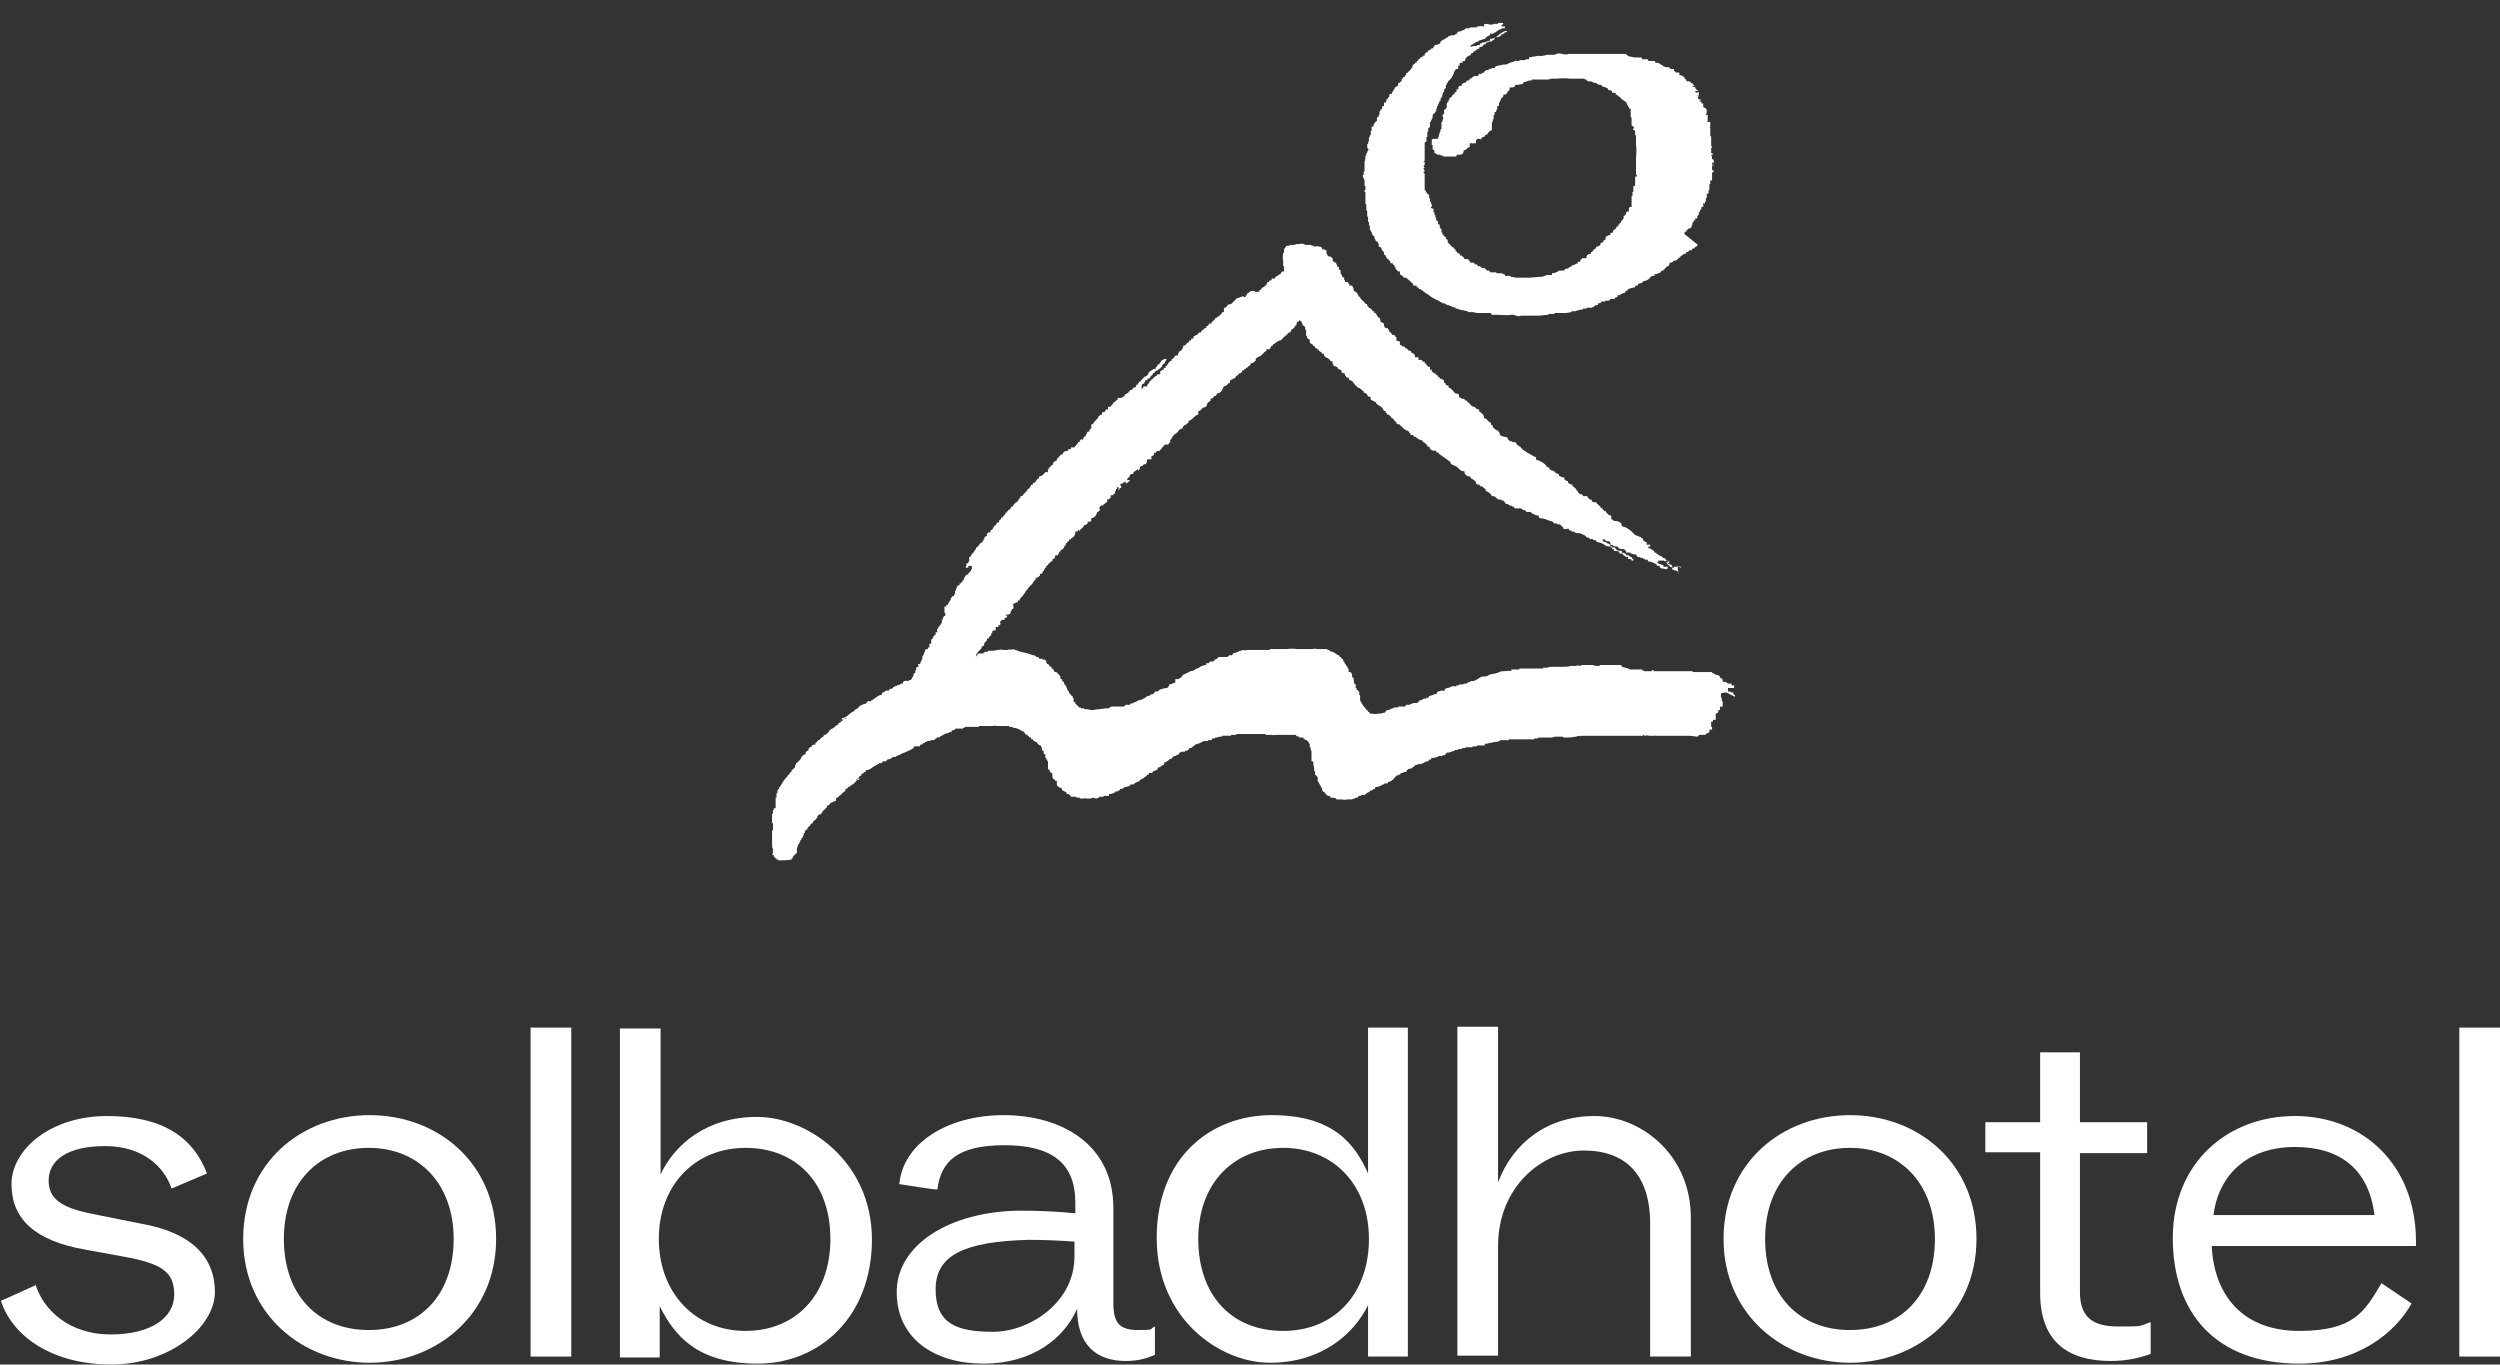
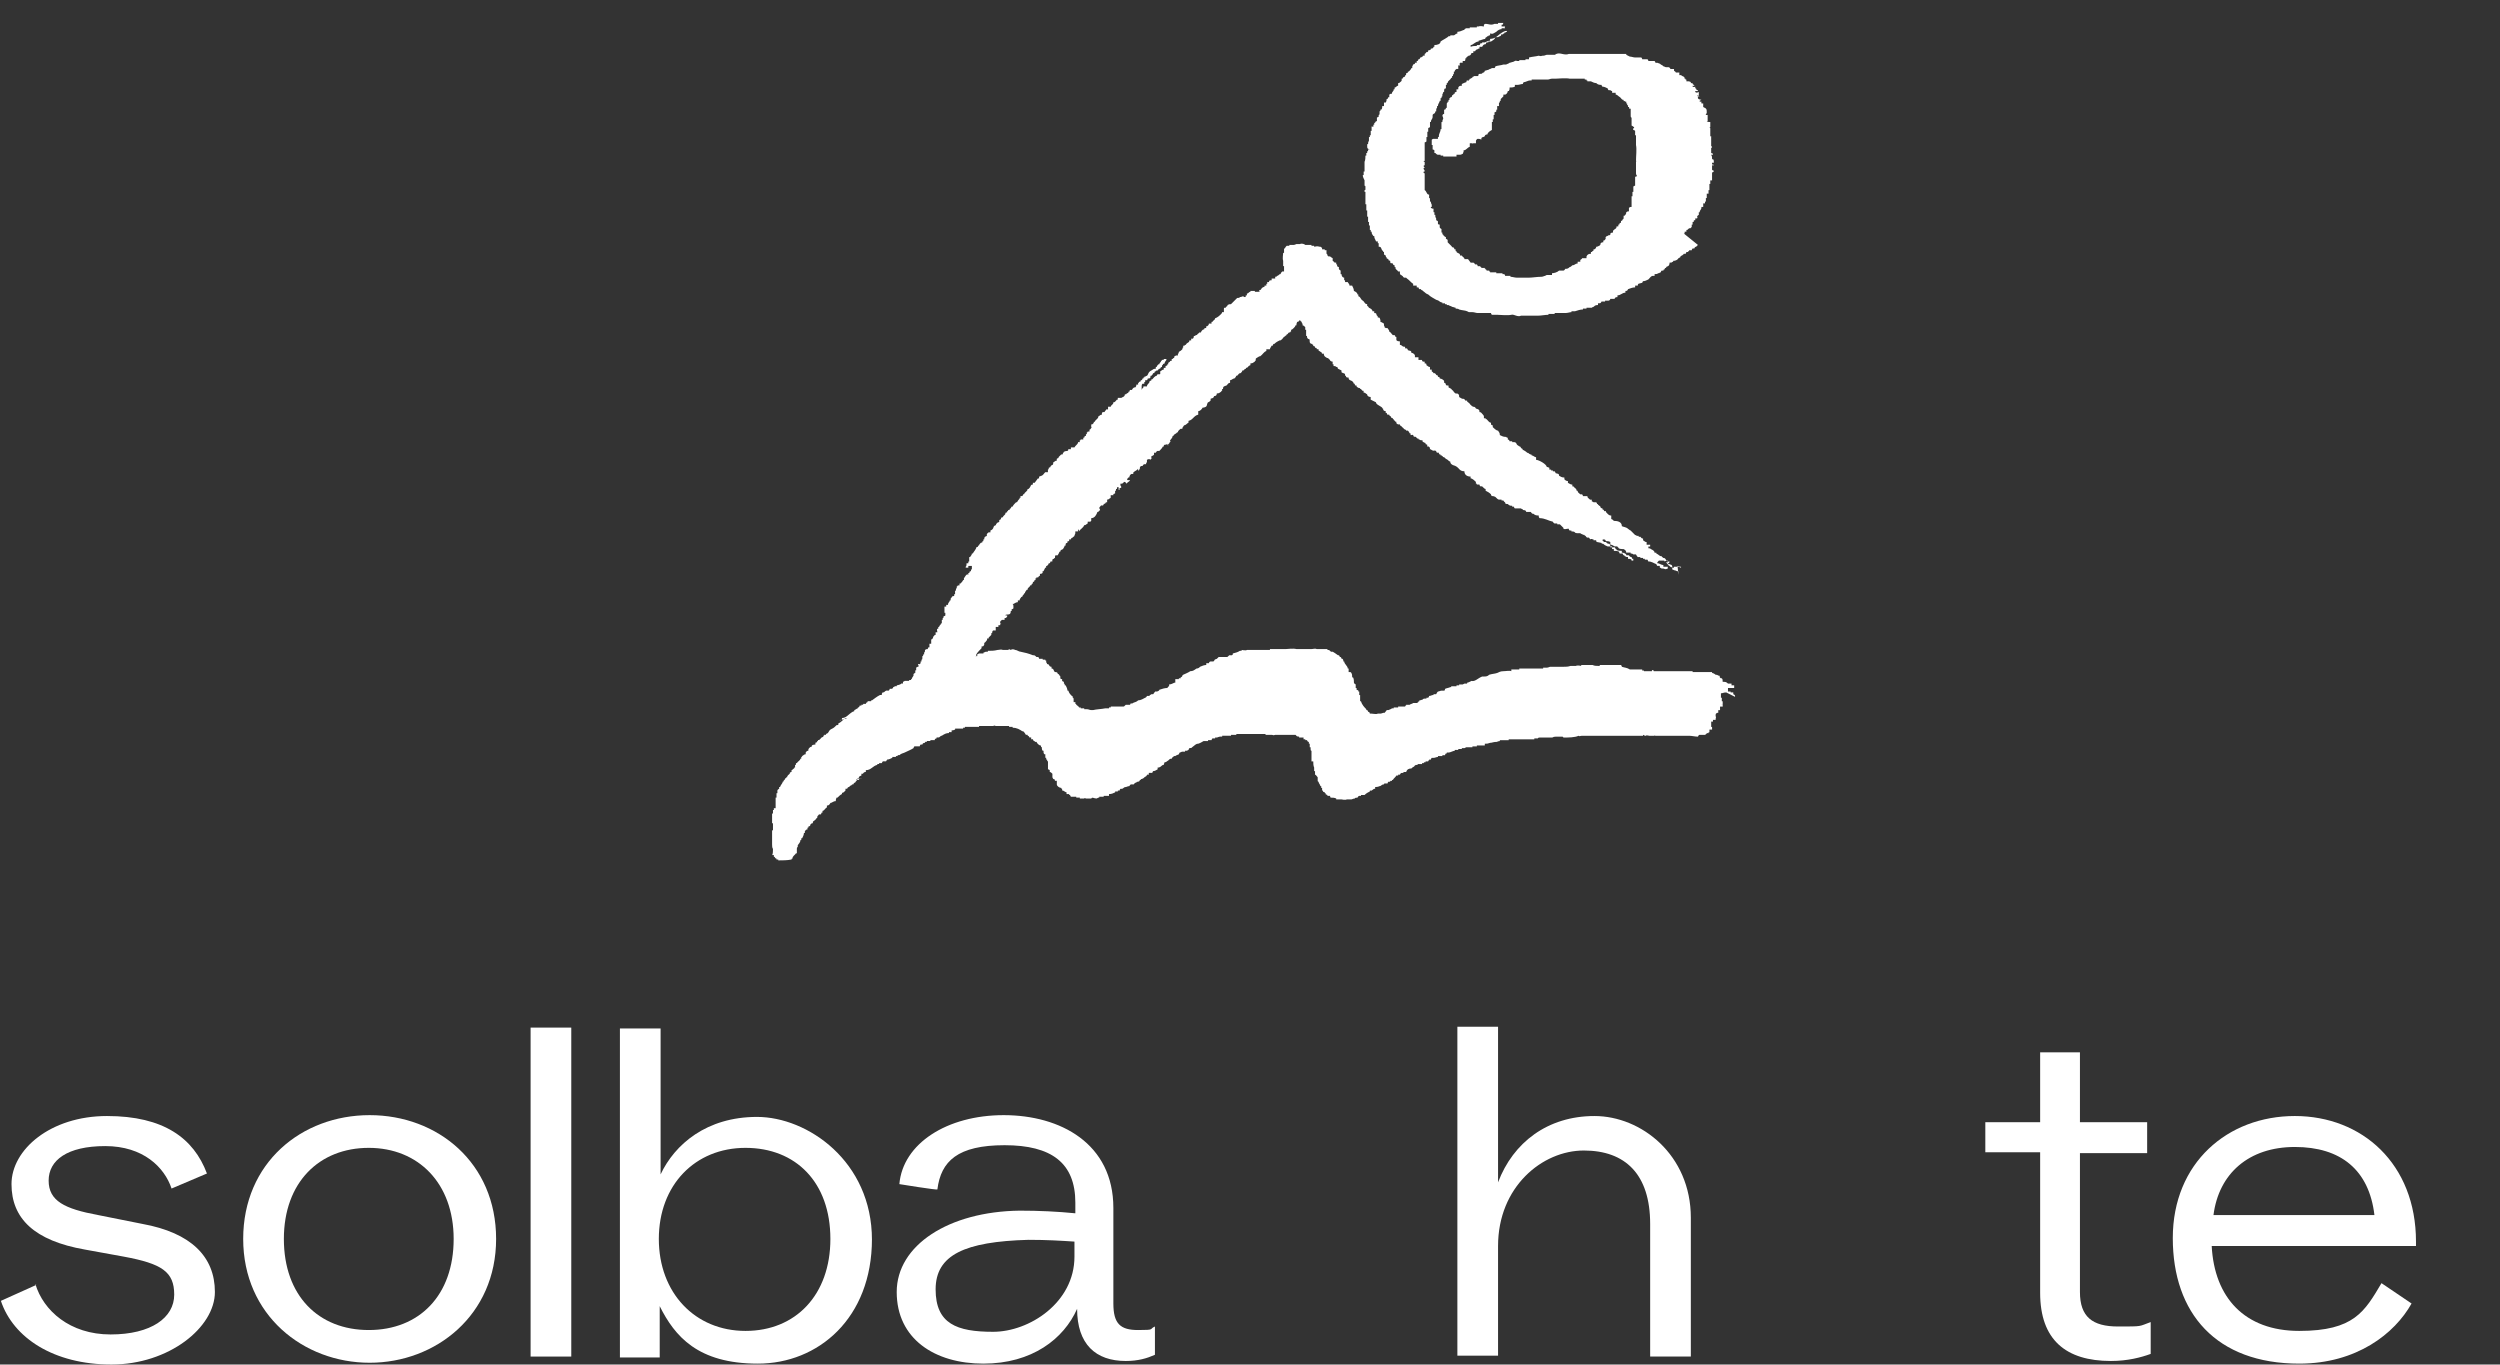
<svg xmlns="http://www.w3.org/2000/svg" id="Ebene_1" version="1.1" viewBox="0 0 282.7 154.3">
  <rect x="0" y="0" width="282.7" height="154.3" fill="#333333" stroke="none" />
  <defs>
    <style>
      .st0, .st1 {
        fill: #fff;
      }

      .st1 {
        fill-rule: evenodd;
      }
    </style>
  </defs>
  <g>
    <path class="st0" d="M4,145.2c.9,3,3.9,5.7,8.5,5.7s7.2-1.9,7.2-4.5-1.4-3.5-5.7-4.3l-4.4-.8c-5.7-1-8.3-3.5-8.3-7.4s4.4-7.7,10.8-7.7,9.8,2.5,11.3,6.5l-4,1.7c-.8-2.4-3.2-4.8-7.5-4.8s-6.4,1.6-6.4,3.9,1.8,3.2,5.6,3.9l5,1c5.5,1,8.2,3.7,8.2,7.7s-5.2,8.2-11.7,8.2-11.1-3-12.5-7.2l4-1.8Z" />
    <path class="st0" d="M27.5,140.1c0-8.6,6.6-14,14.3-14s14.3,5.4,14.3,14-6.8,14-14.3,14-14.3-5.4-14.3-14ZM51.3,140.1c0-6.3-4-10.3-9.6-10.3s-9.6,3.9-9.6,10.3,3.9,10.3,9.6,10.3,9.6-3.9,9.6-10.3Z" />
    <path class="st0" d="M60,153.4v-37.2h4.6v37.2h-4.6Z" />
    <path class="st0" d="M98.6,140.1c0,9-6.1,14.1-12.9,14.1s-9.4-3.1-11.1-6.5v5.8h-4.5v-37.2h4.6v16.5c1.6-3.4,5.2-6.5,10.9-6.5s13,5,13,13.9ZM93.9,140.1c0-6.4-3.9-10.3-9.6-10.3s-9.8,4.2-9.8,10.3,4.1,10.4,9.8,10.4,9.6-4.1,9.6-10.4Z" />
    <path class="st0" d="M130.6,150v3.2c-.9.4-1.9.7-3.3.7-3.4,0-5.5-1.9-5.5-5.9-1.5,3.4-5.1,6.2-10.6,6.2s-9.8-2.8-9.8-8.1,5.9-9.1,13.9-9.2c2.2,0,4.3.1,6.3.3v-1.2c0-4.5-2.7-6.5-8-6.5s-7.2,1.8-7.6,5h0c0,.1-4.3-.6-4.3-.6.4-4.6,5.4-7.8,11.8-7.8s12.4,3.2,12.4,10.5v10.8c0,2.3.8,3,2.8,3s1.2-.1,1.9-.4ZM121.5,142.1v-1.7c-1.5-.1-3.1-.2-5.2-.2-7.2.2-10.5,1.7-10.5,5.6s2.4,4.8,6.5,4.8,9.2-3.3,9.2-8.5Z" />
-     <path class="st0" d="M154.7,116.2h4.5v37.2h-4.5v-5.8c-1.7,3.4-5.4,6.5-11.1,6.5s-12.8-5-12.8-14.1,6.1-13.9,13-13.9,9.4,3.2,10.9,6.6v-16.6ZM154.8,140.1c0-6.2-4.1-10.3-9.7-10.3s-9.6,4-9.6,10.3,3.7,10.4,9.6,10.4,9.7-4.3,9.7-10.4Z" />
    <path class="st0" d="M191.2,137.7v15.7h-4.6v-15c0-5.6-2.8-8.3-7.5-8.3s-9.7,4.1-9.7,10.8v12.4h-4.6v-37.2h4.6v17.6c1.7-4.5,5.6-7.5,10.9-7.5s10.9,4.4,10.9,11.5Z" />
-     <path class="st0" d="M194.9,140.1c0-8.6,6.6-14,14.3-14s14.3,5.4,14.3,14-6.8,14-14.3,14-14.3-5.4-14.3-14ZM218.8,140.1c0-6.3-4-10.3-9.6-10.3s-9.6,3.9-9.6,10.3,3.9,10.3,9.6,10.3,9.6-3.9,9.6-10.3Z" />
    <path class="st0" d="M224.5,130.4v-3.5h6.2v-7.9h4.5v7.9h7.6v3.5h-7.6v15.7c0,2.8,1.4,3.9,4.3,3.9s2.3,0,3.7-.5v3.6c-1.1.4-2.6.8-4.5.8-5.1,0-8-2.4-8-7.7v-15.9h-6.2Z" />
    <path class="st0" d="M273.2,140.9h-23.1c.3,5.8,3.7,9.6,9.9,9.6s7.4-2.2,9.3-5.4l3.4,2.3c-1.9,3.4-6.2,6.8-12.7,6.8-9.4,0-14.3-5.7-14.3-14.2s6.2-13.8,13.8-13.8,13.7,5.4,13.7,14.2v.6ZM250.2,137.4h18.3c-.6-5.1-3.8-7.7-9-7.7s-8.6,3-9.2,7.7Z" />
-     <path class="st0" d="M278.1,153.4v-37.2h4.6v37.2h-4.6Z" />
  </g>
  <g>
    <path class="st0" d="M190.4,26.4s0,0,0,0h.1c0,0,0-.1,0-.2,0,0,.1,0,.2,0v-.2h.1c.2-.2.2-.2.4-.2h0c0-.1,0-.1.1-.1,0-.1,0-.2,0-.3h.1v-.3c.3,0,0-.1.2-.2,0,0,0,0,.1,0v-.2h.2c0,0,.1-.1,0-.2h0c0,0,0,0,0,0,0,0,0,.1,0,0,.1-.1,0-.1.2-.2,0-.2,0-.2,0-.3h.1c0-.3.2-.2.2-.6,0,0,.1,0,.2,0,0-.1,0-.2,0-.4h.2c0,0,0-.2,0-.2h.1c0-.1,0-.2,0-.2h0v-.2h.1c0-.3,0-.2,0-.5,0,0,.1,0,.2,0,0-.2,0-.3,0-.4h.1v-.5h0c0,0,0,0,0,0v-.2c.1,0,0,0,.1,0h0v-.4h0c0,0,.1,0,.2,0v-.9c0,0,.2,0,.2-.2,0,0-.1,0-.2-.1,0,0,0-.2,0-.2h0v-.3h.2c0-.1-.1-.1-.2-.1v-.2h.2c0-.3,0-.4-.2-.4,0,0,0-.2,0-.1h0c0,0,0,0,0,0,0-.2,0-.2-.1-.4h.2c0-.2,0-.1-.2-.2v-.2h0c0-.1,0-.2,0-.4h.1c0-.1,0-.1-.1-.2v-1.1c0,0-.1,0-.2.1h0c0,0,0,0,0,0,0,0,.1,0,.1-.1,0-.1,0-.2,0-.2h0c0-.1,0-.1,0-.1v-.6h0c0,0,0,0,0,0h0c-.1-.1,0,0-.1-.1h.1v-.6c-.2,0-.3,0-.4-.1-.1,0,0,0-.1,0,0,0,.1,0,.2,0,0-.2,0-.5,0-.7h-.2c0,0,0,0,0,0,0-.1,0,0,0-.1,0,0,0,0,.1-.1.1,0,0,0,.1,0h-.1c0-.5,0-.5-.4-.7,0-.1,0-.3,0-.4h0s0,0-.1,0h0c0,0,0,0,0,0h0c0,0-.2,0-.1-.1,0,0,0,0,0-.1,0,0,0,0-.1,0h0c0,0,0,0,0,0h0c0,0-.1,0-.2,0h0c0,0,0,0,.1,0,0-.2,0-.1.2-.2-.2-.1-.3,0-.4-.2h0s0-.2,0-.2h0c0,0,.1,0,.2,0h0c-.2-.1-.2-.1-.3,0h0s0,0,0-.1h0c0,0,0,0,0,0h0c0,0,.1,0,.2,0v-.4h0c-.2.1-.3.1-.4,0,0,0,0,0,0-.1.1,0,.2,0,.3,0,0-.2,0,0-.2-.2,0,0,0,0,0-.1,0,0-.2,0-.2,0h0c0,0,0,0,.1,0v-.2h0c-.2.1-.2,0-.3,0,0,0,0-.2,0-.1h0c0,0,.1,0,.2,0h0c0-.1-.1-.1-.2-.2h0s0,0,0-.1c0,0-.1,0-.2,0,0-.2,0-.1-.2-.2h0c0,0-.2,0-.3,0,0,0,0-.2,0-.2h-.1s0,0,0-.1h-.1c0-.3-.2-.2-.4-.4h-.2v-.3c-.1,0-.3,0-.4,0h0c0-.1-.1-.1-.2-.2v-.2c-.1,0-.3,0-.4,0,0,0-.1-.2-.2-.2-.1,0-.2,0-.3,0h0c-.1,0-.2-.1-.3-.1,0,0,0,0-.1-.1h0c-.2-.1-.2-.1-.3-.2h0c-.1,0-.2-.1-.3-.1h0c0,0-.2,0-.2,0,0,0,0-.1-.1-.2h-.6c0,0,0,0-.1,0,0,0,0-.1-.1-.2h-.3c0,0-.2,0-.2,0h0s0,0-.1,0c0,0,0-.1-.1-.2h-.1s0,0,0,0c-.2,0-.4,0-.6,0h0c0,0,0,0,0,0h0c-.2,0-.4-.1-.6-.1h0c0,0-.2-.1-.2-.1h0c0,0-.2-.1-.2-.1,0,0,0,0,0-.1h-.2s0,0,0,0h-.3c-.1,0-.2,0-.3,0h0c0,0-.1,0-.1,0,0,0-.5,0-.6,0h0c0,0,0,0-.1,0h0c-.2,0-.5,0-.7,0,0,0,0,0,0,0h-.9c-.2,0-.3,0-.5,0h0c-.4,0-.7,0-1.1,0-.1,0-.3,0-.4,0h0c-.1,0-.3,0-.4,0,0,0,0,0,0,0-.3,0-.6,0-.9,0h0c-.5.2-1-.2-1.4,0h0c0,0,0,0-.1,0,0,0,0,0,0,.1,0,0-.2,0-.2,0h0c-.3,0-.5,0-.8,0h0c-.1,0-.2.1-.4.1h0c0,0,0,0-.1,0h0c-.2.1-.3,0-.4,0h0c-.4.1-.7.1-1.1.2v.2h-.4s0,0,0,.1h-.3c-.1,0-.2,0-.4,0,0,0,0,0,0,.1h-.1c0,0-.1,0-.2,0h0c0,0,0,0,0,0,0,0,0-.1-.2,0h0c0,0-.2.1-.2.1h0c-.1,0-.3.1-.4.1h0c-.1.1-.2.1-.4.2,0,0,0,0,0,0h-.1c0,0-.1,0-.2,0h0c-.3.1-.6.1-.9.2,0,0,0,.1-.1.2-.1,0-.2,0-.3,0h0c0,0,0,0,0,0h0c-.1.1-.3.1-.4.2h0c-.1,0-.3.1-.4.1,0,0,0,.1-.1.2h-.1s0,0-.1.1h0c-.1.1-.3,0-.4.1,0,0,0,.2-.1.2-.1,0-.2,0-.3,0h0c0,0,0,0-.1,0h0c0,0-.1.1-.2.1,0,.2,0,0-.2.2h0c0,0,0,0-.1,0,0,0,0,0,0,.1h-.1s0,0,0,.1c-.2.1-.2-.2-.3.2-.1,0-.5.2-.5.2v.2c-.2,0-.3,0-.4.2,0,0,0,.1,0,.2h-.2s0,0,0,0h0v.3c0,0-.2,0-.2.1,0,0,0,0,0,.1h-.1c0,.1-.1.1-.2.2h0c0,.2-.1.2-.2.2h0c0,.1,0,.1-.1.1,0,0,0,.2,0,.2h-.1c0,0,0,.2,0,.2h-.1c0,.1,0,.1-.1.2h0c0,.2,0,.3,0,.5,0,0,0,0-.1,0h0c0,.2-.1.2-.2.2v.5c-.1,0,0,0-.1,0-.2.2,0,.3,0,.5h0c0,.1-.1.1-.1.4h-.1c0,.2,0,.5,0,.8h-.1c0,.4-.2.4-.2.9-.1,0,0,0-.1,0h0v.2c0,0-.1,0-.2,0h0c0,0,0,0-.1,0h0c0,0-.1,0-.2,0,0,0,0,0,0,0,0,0-.1,0-.2.1,0,.2,0,.4,0,.6h.1c0,.2,0,.2,0,.3h0v.2c0,0,.1,0,.2.1,0,.1,0,.2,0,.3h.1c.1.1.2.2.3.2h0c.1,0,.2,0,.3,0,0,0,0,0,0,.1,0,0,.1,0,.2,0h0c0,0,0,0,.1,0,0,0,0,0,0,.1h0c.1,0,.2,0,.3,0h0c0,0,.1,0,.2,0h0c.2,0,.5,0,.7,0h0c.1,0,.2,0,.3,0,0,0,0,0,0,0h0v-.2c.1,0,.2,0,.3,0h0c.2,0,.3,0,.3-.1.3,0,0,0,.2-.2h0c0,0,0-.1,0-.2.3,0,.4-.3.7-.4,0-.2,0-.3,0-.4h.2c.2,0,.1.1.2,0h.2c0,0,0,0,.1,0,0,0,0,0,0-.1h0c0,0,0,0,0,0v-.2h0c0,0,.1-.2.2-.2.1,0,.3,0,.4.1,0-.4.2-.2.4-.4h0c0-.1.1-.2.3-.2,0-.2.3-.4.5-.5v-.4s0,0,0-.1h0c0-.2,0-.2,0-.4h.1v-.3s0,0,.1,0c0-.1,0-.1,0-.1v-.4s0,0,.1,0c0-.2,0-.2,0-.3,0,0,.1,0,.2-.1v-.2s0,0,.1,0c0-.1,0-.2,0-.4,0,0,.1,0,.2,0v-.4s0,0,.1,0v-.2c.1,0,0,0,.1,0h0v-.2h0c0,0,0,0,0,0h0c.1-.1.2-.2.3-.3v-.2c0,0,.1,0,.2,0,.1,0,.3-.2.3-.4.2,0,.1,0,.2-.2h0c0,0,0-.1,0-.2.2,0,.4,0,.6-.1v-.2c.1,0,.2,0,.2,0h0c0,0,0,0,.1,0h0c.2,0,.4-.1.6-.1,0,0,0-.1.1-.2.2,0,.5-.2.7-.2h.2s0,0,0-.1h.3c0,0,.1,0,.2,0h0c0,0,.1,0,.2,0h0c.2,0,.4,0,.6,0h0c0,0,0,0,.1,0h0c.1,0,.3,0,.4,0h0c.2,0,.3-.1.5-.1h0c.1,0,.3,0,.4,0,.2,0,1.2-.1,1.6,0h0c.2,0,.4,0,.6,0h0c.2,0,.3,0,.5,0h0c0,0,.1,0,.2,0h0c0,0,0,0,.1,0h0c0,0,.2,0,.2,0h0c0,0,0,0,.1,0,0,0,0,0,0,.1,0,0,.2,0,.2,0,0,0,0,0,0,.1h.1s0,0,0,.1h.1c0,0,0,0,.1,0h0c0,0,.1,0,.2,0h0c.2.1.4.2.6.2h0c.2.2.4.2.6.2,0,0,0,.1.1.2.2,0,.4.1.6.2,0,0,0,.1.1.2h.1c0,0,0,0,.1,0h0c0,0,.1.1.2.1,0,0,0,.1,0,.2.1,0,.2,0,.4,0,0,0,0,.1,0,.2.2,0,.3.2.5.3h0c.2.2.2.3.4.3,0,.3,0,0,.2.2h.1v.2s0,0,.1,0c0,0,0,.2,0,.2h.1v.2h.1s0,0,0,0h0c.1.2-.1.2.2.2,0,.2,0,.2,0,.3h0v.2h0v.2h0c0,.1,0,.1,0,.1h0c0,.1,0,.2.1.2,0,.3,0,.6,0,.9,0,0,.2.1.3.2,0,.1-.2.1-.1.3,0,0,.1,0,.2.1,0,0,0,0,0,.1h0c0,0,0,.1,0,.2,0,0,0,0,0,0,0,0,0,.1,0,.2h.1v.6h0c0,.2,0,.3,0,.5.1.5,0,1.2,0,1.8h.1c0,0-.1,0-.1.1h0c0,.1,0,.1,0,.1,0,0,0,.1,0,.2h0v.4h0c0,.2,0,.3,0,.5,0,0,0,0,0,.1h0c0,.3.3.3-.1.4,0,.3,0,.5,0,.8h0c0,0,0,.1,0,.2,0,0-.1,0-.2.1v.6h-.1v.5c-.1,0,0,0-.1,0h0v.3h0c0,0,0,.2,0,.2h0v.7c-.2,0-.1,0-.3.1v.4c-.2,0-.1,0-.3.1,0,.2-.1.3-.2.4,0,0,0,0-.1,0,0,0,0,.1,0,.2h0c0,.1,0,.2-.1.2-.1.2,0,.1-.2.2v.2c-.2,0-.1,0-.2.2h-.1v.2c0,0-.2,0-.2,0,0,.3-.1.2-.3.4,0,0,0,0-.1.1,0,0,0,0,0,0h0c0,0,0,.1,0,.2-.2,0-.1,0-.3.1,0,.2,0,.2-.2.2h0c0,0-.1.1-.2.1h0c-.3.2,0,.2-.2.4,0,0,0,0-.1.1h-.1c0,0,0,.2,0,.2-.2,0-.1,0-.3.1,0,.3-.2.3-.4.4h-.1c0,.2-.1.2-.2.3h-.1c0,.3-.1.1-.2.3h-.1v.2c-.3,0-.4.1-.5.3,0,0,0,.1,0,.2-.1,0-.2,0-.4,0h0c0,0,0,0-.1,0h0c0,.1-.1.1-.2.2v.2c-.1,0-.2,0-.3,0,0,0,0,.1,0,.2-.3,0-.3.2-.6.2h0c-.1.1-.2.2-.3.2h0c-.2.2-.3.2-.5.2,0,0-.1.2-.2.2h-.1c0,0-.1,0-.2,0h0c0,0-.1,0-.2,0h0c-.2.2-.6.3-.8.3,0,0,0,.1,0,.2-.1,0-.2,0-.3,0h0c0,0,0,0-.1,0h0c0,0-.2,0-.2,0h0c0,0-.2.1-.2.1h0c-.1,0-.2.1-.4.1h0c-.5,0-1,.1-1.4.1h0c-.1,0-.2,0-.4,0h0c-.2,0-.4,0-.6,0h0c-.1,0-.2,0-.4,0h0c-.2,0-.5-.1-.7-.1,0,0,0,0,0-.1-.2,0-.4,0-.6,0,0,0,0-.1-.1-.2h-.2s0,0,0-.1c-.1,0-.2,0-.3,0h0c0,0,0,0-.1,0h0c-.1,0-.2,0-.3,0,0,0,0,0,0-.1h-.1c0,0-.1,0-.2,0h0c0,0-.1,0-.2,0h0c0,0,0,0-.1,0h0c0,0,0,0-.1,0,0,0,0,0,0-.1h-.1s0,0,0-.1h-.1s0,0,0,0h-.2s0,0,0-.1h-.1s0,0,0-.1h-.1s0,0,0-.1h-.2c0,0,0,0-.1,0h0c0,0,0,0-.1,0,0,0,0,0,0-.1h-.1s0,0,0-.1h-.1c0,0-.1,0-.2,0,0,0,0-.1-.1-.2,0,0-.2,0-.2,0,0,0-.1-.2-.2-.2-.1,0-.2,0-.3,0-.1-.1-.2-.3-.3-.4h-.2s0,0,0,0c0,0-.2,0-.2,0,0-.2-.2-.2-.3-.4h-.2c0-.3-.2-.2-.4-.4,0,0,0,0,0-.1,0,0,0,0-.1,0h0c0-.1,0-.2,0-.2-.2,0-.1,0-.2-.2-.2,0-.2-.1-.3-.2h0c-.2-.2-.3-.3-.4-.4h0v-.2h0c0-.1,0-.1-.2-.2,0,0,0-.2,0-.2-.2,0-.1-.1-.3-.2h0s0,0,0,0h0c0-.1,0-.1-.1-.1,0,0,0-.2,0-.2h-.1c0-.1,0-.2,0-.2h0v-.2c0,0-.2-.1-.2-.2,0-.1,0-.2,0-.3,0,0-.2,0-.2-.1v-.2h0c0-.1,0-.1-.2-.2,0,0,0-.2,0-.2h0c0,0,0,0,0,0-.1-.2-.1-.1-.1-.4h-.1c0-.1,0-.2,0-.3-.1,0,0,0-.1,0h0c0-.1,0-.2,0-.4-.2,0-.1,0-.3-.1,0-.1,0,0,0-.1h0s0,0,.1,0c0,0,0-.1,0-.2h0c0-.2-.1-.1-.1-.4h-.1c0-.1,0-.2,0-.2h0c0-.2,0-.2-.1-.2h0c0,0,0,0,0,0,0-.2,0-.2,0-.4-.1,0,0,0-.1,0-.2-.1-.2-.4-.4-.5,0-.4,0-1.2,0-1.7v-.2s-.2,0-.1-.2c0,0,0,0,.1,0,0-.3-.2-.2-.1-.4,0,0,0,0,.1,0,0-.1-.1-.1-.1-.1,0,0,0-.2,0-.2h.1v-.2c-.1,0,0,0-.1,0h.1v-.2h-.1s0,0,0-.1c0,0,0,0,.1,0v-1.1h0c0-.2,0-.4,0-.6h0c0-.1,0-.2,0-.4,0,0,.1,0,.2-.1v-.5h.1c0-.1,0-.3,0-.4h0v-.2s0,0,.1,0v-.2h0v-.2h0c0,0,0,0,0,0h0c0,0,.1-.1.2-.1v-.6h.1c0-.3.2-.3.2-.6,0,0,0-.2,0-.2h0c.1-.2.3-.1.3-.4h.1c0-.3,0-.3.1-.4h0v-.2s0,0,.1,0h0c0-.3.2-.4.2-.6h.1v-.3h.1c0-.1,0-.2.1-.2h0v-.2h0c0-.1.1-.1.1-.3h.1c0-.3,0-.4.2-.4v-.4s0,0,.1,0c0,0,0-.2,0-.2h.1c0-.3.3-.3.4-.6h.1c0,0,0-.2,0-.2h.1v-.2s0,0,.1,0c0-.1,0-.2,0-.3h.1c0-.2.1-.2.2-.3h.2v-.4h.2c0-.1,0,0-.1-.2,0,0,0,0,.1,0h0s0,0,0-.1c.1,0,.2,0,.3,0v-.2h.2c.1,0,0,0,.1-.1h0v-.2h.1c0-.2.2-.2.3-.3,0,0,0,0,0-.1h0c0,0,0,0,0,0h0c0,0,0,.1.1.1h0c.2-.2.1-.1.2-.3,0,0,.2,0,.2,0,0,0,0-.1,0-.2,0,0,.1,0,.2,0,0,0,.1-.2.2-.2.1,0,0,0,.2-.1h.1v-.2c.1,0,.2,0,.3,0h0c.1-.2.2-.3.4-.3h0c.1-.2,0-.1.1-.2,0,0,.2,0,.1,0h-.1c0,0,.1,0,.2,0,0,0,0,0,0-.1h.3c.3-.2.4-.2.5-.5,0,0,.2,0,.3,0h0c.3-.2.3,0,.4-.4h0s0,.2,0,.1h0c.1,0,.2,0,.2-.1h0c0,0,0,0,.1,0,0,0,0,0,0-.1h.1c0,0,.1-.1.2-.1,0,0,0,0,0-.1,0,0,0,0,0,0-.2,0-.2,0-.4.1h0c-.6.3-.8.8-1.5.8,0,0,0,.1,0,.2-.2,0-.4.1-.6.2h0c0,0-.2,0-.2,0h0c0,0,0,0-.1,0,0,0,0,0,0,.1h-.1s0,0-.1,0c0,0,0,.1-.1.2h-.2c0,0,0,0-.1,0,0,0,0,0,0,.1-.2,0-.5,0-.7.1v-.2c.3,0,.5-.4.9-.4,0,0,0,0,0-.1.2,0,.5-.2.8-.2,0,0,0,0-.1-.1.1,0,.2-.1.3-.2h.1c0-.1.1-.1.2-.1,0,0,0-.1,0-.2h.1c.2.1.4-.1.6-.2h0c.2-.2.4-.3.6-.3,0-.1,0,0,0-.1h0s.2,0,.3,0h0c0,0,0,0,.1,0h0c0,0-.1-.1,0-.2h0c-.1,0-.3,0-.4,0v-.2c.2,0,.1,0,.2-.2,0,0-.2,0-.2,0h0c-.1,0-.3,0-.4,0,0,0,0,0,0,.1-.1,0-.3,0-.4,0h0c-.4.2-.7,0-1,0,0,0-.1,0-.2.1,0,0,0,.1,0,.2-.1,0-.4-.1-.6,0h0c0,0,0,0-.1,0h0c0,0,0,0-.1,0,0,0,0,0,0,.1-.2,0-.5,0-.7,0h0c0,0,0,0-.1,0,0,0,0,0,0,.1-.1,0-.3,0-.4,0h0c0,0-.2.1-.2.1,0,0,0,0,0,.1h-.1c-.2.1-.5.2-.7.2h0c0,0,0,0,0,0v.2c-.2,0-.3.2-.4.2-.1,0-.2,0-.4,0,0,0,0,0,0,.1,0,0-.2,0-.2,0h0c0,.1-.8.5-.9.6,0,.3-.4.4-.7.4,0,0,0,.1,0,.2h-.1c0,.2-.2.2-.3.2,0,0,0,0,0,.1-.2.1,0,0-.2.1h-.1c0,.2,0,.1-.1.2h0c0,0,0,0-.1,0h0c0,0,0,0,0,0-.1.1,0,.1-.2.2v.2c0,0-.1,0-.2,0,0,.2,0,0-.2.2h0c0,0,0,0-.1,0,0,0,0,.1-.1.2h-.1c0,0,0,.1-.1.2h-.1c0,0,0,.1,0,.2,0,0-.2,0-.2,0,0,.2,0,.1-.2.2h0c-.1.2,0,.1-.1.2h0v.2h-.1c0,.1-.2.3-.3.4,0,0,0,0-.1,0,0,.2,0,.1-.2.2,0,0,0,.1,0,.2h-.1c0,.1,0,.1,0,.1-.1.2-.2,0-.3.3h-.1c0,0,0,.2,0,.2h0c0,.1-.2.2-.3.3h-.1c0,.1,0,.2,0,.3-.2,0-.2.2-.4.2v.2h-.1c0,.3-.2.2-.2.5-.2,0-.1,0-.3.1v.3c-.2,0-.1,0-.2.2h-.1c0,.1,0,.2-.1.4,0,0-.2,0-.2,0,0,.2,0,.4,0,.4h-.2s0,0,0,.1c0,0,0,0,0,0,0,0,0,.2-.1.3h-.1c0,.2,0,.1-.1.2v.2h0c0,.1,0,.2-.1.2,0,0,0,.1,0,.2-.2.1,0,0-.2.1h0c0,.1,0,.3,0,.4h0c0,0-.2,0-.2.2h0c0,0,0,0-.1,0v.2c.1,0,0,0,.1,0,0,0,0,0,0,0h0c0,0-.1,0-.2,0,0,.1,0,.2,0,.2h0c0,.1-.1,0-.2,0v.5s0,0-.1,0h0v.5s0,0-.1,0c0,0,0,.1,0,.2h-.1c0,.1,0,.2,0,.4h0c-.1.2-.1.2-.1.4h-.1c0,.1,0,.2,0,.2h0c0,.3,0,.3.3.4,0,0,0,0,0,0h-.2v.2c-.1,0,0,0-.1,0h0v.2h-.1v.3s0,0-.1,0c0,.2,0,.5-.1.7h0v1.1s0,0-.1,0c0,.2,0,.2,0,.4h-.1c0,.2.1.4.2.6h0c0,0,0,.1,0,.2,0,0,0,0,0,.2h0c0,0,0,0,0,0v.2h0c0,0,.1,0,.1.1,0,.1,0,.2,0,.3,0,0-.2,0-.1,0h.1c0,.1,0,.1-.1.1v.2h.1c0,.5,0,.9,0,1.4,0,0,0,0,.1,0v.7s0,0,.1,0h0c0,.1,0,.1,0,.1v.6s0,0,.1,0c0,.2,0,.4,0,.6h.1v.4s0,0,.1,0c0,.1,0,.3,0,.5.1,0,0,0,.1,0h0v.2h.1c0,.3.1.3.2.5h0s0,0,0,0h.1c0,.3.1.3.2.6,0,0,.1,0,.2,0v.2c.1,0,0,0,.1,0h0v.2h0c0,0,0,.1,0,.2.4,0,.2.3.5.5h0c0,.1,0,.1.1.1,0,0,0,.2,0,.2h0c0,.1,0,.1.2.2,0,.1,0,.2.1.2,0,.2,0,.1.2.2,0,.2,0,.1.2.2,0,.4.1.2.3.3,0,0,0,.2.2.2v.2h.1c0,.1,0,0,0,.1,0,.2.2.2.3.4h.2c0,0,0,.1,0,.2h0c0,0,0,.1.1.2h.1s0,0,0,.1h.1c0,0,.1.2.2.2h.2s0,0,.1.1h0c.3.2.4.4.7.6v.2h.4c0,0,0,.1,0,.2h.2c0,0,0,.1.1.2h.2s0,0,0,.1h.1s0,0,.1.1h0c.3.2.3.3.6.4h0c.3.3.6.4.9.6h0c.4.1.3.2.6.3h.1s0,0,0,.1h.2c0,0,0,0,.1,0,0,0,0,0,0,.1h.2s0,0,0,.1h.2c.1.1.3.1.4.2h0c.1,0,.3.1.4.1,0,0,0,0,0,.1.1,0,.3,0,.4.1h0c.3.1.7.1.9.2h0c0,0,.2.1.2.1h0c.1,0,.3,0,.4,0h0c.2,0,.4.1.6.1h0c0,0,0,0,.1,0h0c0,0,.2,0,.2,0h0c0,0,0,0,.1,0h0c0,0,.2,0,.3,0h0c0,0,.1,0,.2,0h0c0,0,.1,0,.2,0h0c.1,0,.2,0,.4,0,0,0,0,.1.1.2.2,0,.4,0,.6,0,.3,0,1.2.1,1.6,0h0c.3-.1.7.3,1.1.1h0c0,0,0,0,.1,0,0,0,0,0,0,0h.2c.2,0,.5,0,.7,0h0c0,0,.2,0,.2,0h0c0,0,.2,0,.2,0h0c.2,0,.3,0,.5,0h0c.4,0,.8-.1,1.2-.1,0,0,0,0,0-.1h.1s0,0,0,0c.2,0,.4,0,.6,0,0,0,0,0,0-.1h.1c.1,0,.3,0,.4,0h0c0,0,.2,0,.2,0h0c.1,0,.3,0,.4,0h0c0,0,0,0,.1,0h0c.3,0,.5-.1.7-.1,0,0,0,0,0-.1.1,0,.2,0,.3,0h0c0,0,0,0,.1,0h0c.3-.1.6-.2.9-.2,0,0,0,0,0-.1.1,0,.3,0,.4,0,0,0,0,0,0-.1h.2c.1,0,.2,0,.3,0h0c0,0,0,0,.1,0h0c0,0,.1-.1.2-.1h0c.2-.2.3-.2.5-.2,0,0,0-.1,0-.2.3,0,.3,0,.4-.2h0c0,0,.2,0,.2,0h0c0,0,.2,0,.2,0,0,0,0,0,0-.1.1,0,.2,0,.4,0h0c.2-.1.1,0,.2-.2.1,0,.3,0,.4,0,.2,0,0-.2.4-.2v-.2c.4,0,.5-.3.9-.3,0,0,0-.1,0-.2.2,0,.2,0,.3-.2h0c.3-.1.5-.2.8-.2,0,0,0-.1,0-.2h.3c0-.3.2-.2.4-.3h0c0,0,0,0,.1,0,0,0,0-.1.1-.2.2,0,.4-.1.6-.2h0c.2-.2.3-.4.5-.4h.2c0,0,0-.1,0-.2.2,0,.3,0,.4-.1h0c0,0,0,0,.1,0h0c0,0,.1-.1.2-.1,0,0,0-.1.1-.2h.2s0,0,0-.1h.1c0-.1,0,0,.1-.2h.1c0-.2.1-.1.2-.2.1,0,.2-.2.2-.4,0,0,.1,0,.2,0h0c0,0,.1-.1.2-.1,0,0,0,0,0-.1.1,0,.2,0,.4-.1.2-.1.1-.2.4-.3h0c0-.1.1-.2.2-.2h0c.2-.2.1,0,.2-.2.1,0,0,0,.1,0,.2,0,.1,0,.2-.2,0,0,.1,0,.2,0,0,0,0,0,0-.1h0c0,0,0,0,.1,0,0-.1,0,0,0-.1h0c0,0,.2,0,.3,0,0,0,0-.1.1-.2,0,0,.1,0,.2,0h0c0-.1.1-.2.2-.2,0,0,.1-.1.2-.2" />
    <path class="st1" d="M189.8,65v-.4c.1,0,0,0,.1,0,0,0-.1,0-.2,0h0c-.1,0-.2-.1-.3-.1h0c-.1,0-.2-.1-.3-.1,0,0,0-.1,0-.2h0c0-.1,0,0-.2-.1h0c-.1-.1-.2-.2-.3-.2v-.2c.2,0,.1,0,.2-.2h-.2c-.3-.2-.2-.3-.4-.4h-.1c-.2-.2-.1,0-.2-.2-.3,0-.3-.2-.6-.3,0-.1,0,0,0-.1h0c0,0-.1,0-.2,0,0-.2-.2-.3-.4-.4h0c-.1-.1-.2-.1-.3-.1h0c0,0,0,0,0,0v-.2c0,0,.2,0,.2,0,0,0,0-.1,0-.2-.1,0-.3,0-.4,0,0-.1,0-.2,0-.3-.2,0-.2-.1-.4-.2,0,0,0-.2,0-.2-.2,0-.2-.1-.3-.2h0c0,0-.1,0-.2,0,0,0,0,0,0-.1h-.1c0,0,0,0-.1,0h0c0,0-.1-.1-.2-.1h0c-.2-.2-.2-.2-.3-.3l-.2-.2h0c0,0-.2-.1-.3-.2h0c-.2-.2-.5-.2-.7-.3,0-.5-.5-.6-.9-.6h0c-.1-.1-.2-.2-.3-.2,0,0,0,0,0-.1,0,0,0,0,0,0h0c0,0,0,0,0,0,0-.1,0-.1,0-.3-.3,0-.4-.2-.6-.4,0,0,0,0,0-.1h-.2c0-.1-.1-.2-.2-.2,0-.3,0,0-.2-.2,0,0,0-.1-.1-.2h-.1s0,0,0-.1h-.1s0,0,0-.1h-.1c0,0,0-.1-.1-.2h-.2c0,0,0,0-.1,0h0c0,0-.1-.1-.2-.1v-.2h-.2c-.2-.2-.3-.2-.3-.4-.2,0-.3,0-.5,0,0,0,0-.1-.1-.2h-.2c0,0,0,0,0,0h0c-.2-.2-.3-.2-.3-.4h-.1c-.1-.2,0-.2-.2-.3h0c-.2-.2-.1-.2-.3-.2v-.2c-.2,0-.3-.1-.5-.2v-.2c-.2,0-.3-.1-.4-.2,0,0,0-.2,0-.2-.3,0-.4-.1-.6-.2,0-.3-.2-.2-.4-.3,0,0,0-.1-.1-.2h-.2s0,0,0-.1h-.1c0,0,0,0-.1,0,0,0,0,0,0-.1,0,0-.2,0-.2,0,0,0,0-.1,0-.2,0,0-.2-.1-.3-.1,0-.3-.9-.8-1.2-.8v-.3c-.2,0-.3-.2-.5-.2h0c0-.1,0-.1-.1-.1h0c-.3-.1-.2-.2-.4-.2h0c-.2-.2-.3-.2-.4-.3h0c0,0,0,0-.1,0,0,0,0-.1-.1-.2h-.1c0,0,0-.1-.1-.2,0,0-.1,0-.2-.1h0s-.2-.1-.2-.2h0c-.1-.2-.2-.2-.3-.2h0c0,0-.1,0-.2,0,0,0,0,0,0-.1,0,0-.2,0-.3,0h0c0-.1-.1-.2-.2-.2v-.2c-.1,0-.1,0-.2-.1,0,0-.2,0-.1,0,0,0,0,0,0,0-.2,0-.4-.1-.6-.2,0-.3-.1-.3-.2-.5-.2,0-.5-.3-.6-.4,0,0,0-.1,0-.2,0,0-.1,0-.2-.1h0v-.2c-.2,0-.3-.2-.5-.4h0c0,0,0,0-.1,0,0,0,0,0,0-.1h-.1c0,0,0,0-.1,0,0,0,0-.1,0-.2h0c0,0,0-.1-.1-.2h0c-.2-.2-.2-.3-.4-.3,0-.3-.1-.3-.4-.4h0c-.1-.2-.2-.2-.3-.2h0c0,0-.2-.1-.2-.1h0c0,0,0-.1-.1-.1h0c-.1-.2-.3-.3-.4-.4,0,0,0,0,0-.1,0,0-.2,0-.2,0,0,0-.1-.2-.2-.2h-.1s0,0,0,0c-.1,0-.2-.1-.4-.2,0-.2,0-.3-.2-.4,0,0-.1,0-.2,0h0c-.3-.2-.2-.3-.4-.4h0c-.1-.2-.3-.2-.4-.3v-.2c-.1,0-.3,0-.3-.1h0c0-.1-.1-.2-.1-.2h-.1c0,0,0-.1,0-.2,0-.1-.3-.3-.5-.3,0-.2,0-.1-.2-.2,0-.2,0-.1-.2-.2h0c0-.1,0-.1-.1-.1,0-.1,0,0,0-.1h0c0,0-.1,0-.2,0h0c0-.1-.2-.2-.2-.2,0,0,0-.2,0-.2,0,0-.2,0-.2,0,0-.1,0-.2,0-.3-.2,0-.2-.1-.4-.2,0-.2,0-.2-.2-.2v-.2c-.2,0-.3,0-.3-.2-.1,0-.2,0-.2,0h0c0,0-.1,0-.2,0h0c0,0,0,0,0,0v-.3c0,0-.1,0-.2,0h0c0,0-.1,0-.2,0,0,0,0-.1,0-.2,0-.1-.2-.3-.4-.3,0-.3-.2-.2-.4-.3,0,0,0-.1-.1-.2,0,0-.1,0-.2,0h0c0-.1,0-.2-.1-.2,0,0,0,0,0,0h-.1c-.1,0-.2-.2-.4-.2,0-.1,0-.2,0-.4-.1,0-.4,0-.4-.2v-.2h0s0,0,0-.1h-.1c0,0,0-.1-.1-.2h-.2c-.2-.2-.2-.3-.4-.4,0-.2-.1-.2-.2-.4h-.2c-.3-.2,0,0-.2-.3h0v-.2c0,0-.3-.2-.4-.2,0,0,0-.1,0-.2h0c-.1-.2,0-.3-.3-.3,0-.1,0-.2-.1-.2h0c-.1-.2,0-.3-.3-.3v-.2c0,0-.1,0-.2,0,0-.2-.2-.3-.4-.4h0c-.1-.2-.2-.2-.2-.2h0v-.2c-.3,0-.3-.3-.5-.4h0c-.3-.2-.2-.4-.5-.5v-.2h-.1c0-.2-.2-.3-.4-.4,0-.2-.1-.4-.2-.6-.1,0-.2,0-.3,0,0-.2-.1-.2-.2-.4,0,0-.2,0-.3,0,0,0,0-.2,0-.2h-.1c0-.1,0-.2,0-.3-.2,0-.3-.2-.3-.4-.1,0,0,0-.1,0h0v-.4c0,0-.2-.1-.2-.2v-.2c0,0-.1,0-.2-.1,0,0,0-.1,0-.2h-.1v-.2c0,0-.1,0-.2,0h0c0-.1-.1-.1-.2-.2h0c0-.1,0-.1,0-.1,0-.2,0-.2,0-.2,0,0-.2-.1-.3-.2,0,0,0,0,0,0h-.2c0,0,0-.1-.1-.1h0c0-.1,0-.2-.1-.2,0-.1,0-.2,0-.4,0,0,0,0-.1,0h0c0,0,0,0-.1,0,0,0,0,0,0-.1-.1,0-.2,0-.3,0,0,0,0-.2,0-.2,0,0,0,0-.1,0h0c0-.1-.1-.1-.2-.1h0c-.3-.1-.4,0-.6,0,0,0,0,0,0-.1h-.1c0,0-.1,0-.2,0,0,0,0,0,0-.1-.2,0-.5,0-.7,0h0c-.1-.1-.4-.2-.6-.1h0s0,0-.1,0c0,0,0,0-.1,0,0,0,0,0-.2,0h0c0,0-.2.1-.3.1h0c0,0-.2,0-.4,0h0c0,0,0,0-.1,0,0,0,0,0,0,.1-.1,0-.2,0-.3,0h0c-.2.2-.1.1-.2.3h-.1c0,.2,0,.3,0,.5h-.1c0,.2-.1.6,0,.9h0c0,.2,0,.4,0,.6h.1v.2h0c0,.1,0,.3,0,.4h0c0,0-.2,0-.2,0h0c-.2.2-.1.1-.2.3-.2,0-.2.2-.4.2h0c0,.1-.1.1-.2.1,0,0,0,.1,0,.2-.2,0-.2,0-.4,0,0,0,0,.2,0,.2-.2,0-.3,0-.3.2,0,0-.1,0-.2,0h0s0,.1,0,.2h-.1v.2c0,0-.1,0-.2,0,0,.2,0,.1-.2.2h0c-.3.2-.1.3-.4.3h0c0,.1,0,.1,0,.1,0,0,.1,0,.1,0h0c0,0-.1.1-.2.1,0,0,0,0,0,0h0c0,0,0,0-.1,0h0s0,0-.1,0h0c0,0-.1,0-.2,0h0c0,0,0,0,0,0,0,0,0,0,0-.1h-.5s0,0,0,.1c-.2,0-.2.2-.4.2,0,0,0,.2,0,.2-.3,0,0,.1-.2.2,0,0-.2,0-.2-.1h0c-.1,0-.2.1-.4.1h0c0,.1-.2.1-.3.1h0c-.2.2-.6.6-.7.7h0c0,0,0,0,0,0h0c-.2,0-.2,0-.4.1h0c0,.1,0,.1,0,.1-.1.1-.1,0-.2.2-.2,0-.2,0-.2.2h0c0,0,0,.3,0,.3,0,0-.2,0-.2,0,0,0,0,.1-.1.2-.2.2-.4.4-.7.5,0,.2-.2.2-.3.4h-.1c0,0,0,.1,0,.2-.1,0-.2,0-.3,0,0,.2-.1.2-.2.3h-.1c0,0,0,.1,0,.2h-.2c0,.2,0,.1-.2.2h0c-.2.2-.1.1-.2.3h-.2c0,.1,0,.1-.1.1h0c-.2.2-.1.2-.3.2h0c0,.1-.1.1-.2.1,0,.2,0,.1-.1.3h-.2v.2h-.2c0,.3-.3.2-.4.5h-.1c0,.1-.1.1-.2.1v.2c-.2.1,0,0-.1.2-.1.1-.2.2-.4.3h0c0,.1,0,.2-.1.2,0,0,0,.1,0,.2h-.2c0,0,0,0-.2.1,0,.3-.1.1-.2.3h-.1v.2c-.1,0-.2,0-.2.1h0c-.2.2-.2,0-.2.3h-.1c0,.2,0,.1-.2.2,0,0,0,.1,0,.2h-.2c0,0,0,.2,0,.2-.2,0-.2.1-.4.2,0,0,0,.1,0,.2h0s0,0,0,.1c-.2.1-.3-.1-.4.2-.2,0-.4.3-.5.4h-.1c0,.2,0,.1-.2.2,0,.3-.3.3-.3.6-.1,0-.2,0-.4,0h0c0,.1,0,.1,0,.1-.1.2-.1,0-.2.3h0c0,0,0,0,0,0v-.4s0,0,0,0c0-.1,0-.2.1-.3h0c0,0,.1,0,.2,0v-.2h.1c0,0,0-.2,0-.2.1,0,0,0,.1,0,.2,0,.1,0,.2-.2.1,0,0,0,.1,0,.2,0,.2-.1.2-.3h.1c.2-.2.1-.1.2-.3.2,0,.1,0,.2-.2h.1c0-.1.1-.1.2-.1h0c.2-.2.1-.2.3-.2h0c0-.1.1-.2.2-.2,0-.2,0,0,0-.2h.1c0-.2,0-.1.2-.2,0-.2.1-.2.2-.4,0,0,0,0,0-.1h0c0,0-.2,0-.2,0h0c0,0,0,0-.1,0,0,0,0,0,0,.1h-.2c0,.1,0,.1-.1.1,0,.2-.2.2-.2.4h-.1c-.2.2-.1.1-.2.3-.1,0,0,0-.1,0h0c0,0,0,0,0,0v.2c-.3,0-.3.1-.5.2h0c-.4.2-.3.4-.5.6,0,0-.1,0-.2.1h0c0,0,0,0-.1,0,0,0,0,0,0,.1h-.1c0,0,0,0,0,0,0,0,0,0,0,.1h-.1c0,0,0,.1-.1.2h-.1c0,.2,0,.1-.2.2h0c0,.1,0,.1-.1.1v.2h-.2c0,.2,0,.1-.1.3-.2,0-.3.1-.4.3-.1,0,0,0-.1,0-.2,0-.1,0-.2.2h-.1c0,.2,0,.1-.2.2h0c0,.1-.1.1-.2.1,0,.3-.3.3-.4.4-.1,0-.3,0-.4,0v.2h-.1c-.2.2-.2.3-.4.3,0,.3-.2.2-.3.5-.1,0-.2,0-.3,0,0,.1,0,.2,0,.3,0,0-.2,0-.2,0h0c-.1.2-.1.1-.2.3-.1,0,0,0-.1,0-.2,0-.2.1-.2.3-.2,0-.2.1-.4.2,0,.3-.3.3-.4.6h-.1c0,.2-.1.2-.2.3h-.1c0,.1,0,.2,0,.3,0,0,.1,0,0,.1h0s0,.1,0,0h0c0,0,0,0,0,0-.1.1,0,.1-.2.2v.2h-.2c0,.1,0,.1-.1.1,0,0,0,.1,0,.2h0s0,0-.1,0c0,0,0,.1,0,.2-.2,0-.1,0-.2.2h-.1v.2c0,0,0,0,0,0-.1,0-.2,0-.3,0h0c0,.1,0,.1-.1.1v.2c0,0-.1,0-.2,0h0c0,.1,0,.1,0,.1-.1.2-.3.3-.4.5h-.2c0,0,0,0,0,0h0c0,0,0,0,0,0h0c0,0-.2,0-.2,0,0,0,0,.1,0,.2h-.2s0,0,0,0h-.1c0,.2,0,.1-.1.2-.1,0-.2,0-.4.1h0c0,.1,0,.1-.1.1h0c0,.1,0,.2-.1.2h0c0,0,0,0-.1,0h0c-.1.1-.2.2-.3.3,0,0,0,0,0,.1,0,0-.1,0-.2.1v.2c-.2,0-.2.1-.4.2,0,.2,0,.3-.2.3h0c0,.1,0,.1-.1.1,0,.2,0,.1-.2.2h0c0,.1,0,.2-.1.2v.2h0c0,0,0,.1,0,.1-.1,0-.2,0-.3,0h0c-.2.2-.2.3-.4.4h0c-.1,0-.2.1-.3.1,0,0,0,.2,0,.2,0,0-.2,0-.2.1-.1.1-.2.3-.3.4h-.2c0,0,0,0,0,0v.2c-.3,0-.2.2-.4.4,0,0,0,0-.1.1h-.1c0,.3-.3.3-.4.6h-.1c0,0,0,.1-.1.2h-.2v.2s0,0-.1,0h0c0,.1,0,.1,0,.1-.1.1-.2.2-.3.4h-.1c-.2.2-.3.3-.4.5-.2,0-.1,0-.2.2h-.1c0,.2,0,.1-.2.2h0c0,.1,0,.1-.1.1,0,.2,0,.1-.2.2,0,.3-.2.2-.3.5-.2,0-.1,0-.2.1h0c0,.2-.2.2-.2.2,0,0,0,.1,0,.2h0c0,0-.1.1-.2.1h0c-.2.2-.1.1-.2.3-.4.1-.1.4-.6.6v.2h-.2c-.3.2-.2.3-.2.4-.1.1-.3,0-.3.4h-.1v.2h-.1c0,.2,0,.1-.2.2h0c-.2.2-.1.1-.2.3h-.1c0,.2,0,.1-.2.2,0,.2-.3.5-.4.7h-.1c0,.2-.1.2-.2.4h-.1c0,.2,0,.3,0,.5h-.1v.2c0,0-.1,0-.2,0,0,.2,0,.3-.1.4,0,.1,0,0,0,.1h0s0,0,.1,0h0c0,0,.1,0,.2,0,0,0,0-.1,0-.2.2,0,.3,0,.4,0,0,.2,0,.2,0,.4h-.1v.2c-.2,0-.1,0-.2.2h-.1v.2c-.2-.2-.4.3-.5.4v.2h-.1c0,.1-.2.3-.3.4h-.1v.2c0,0-.1,0-.2,0h0c0,.1,0,.1-.1.1,0,.2,0,.2-.1.3h0c0,0,0,.1,0,.2h-.1s0,0,0,.1h0c0,.1,0,.2,0,.3h-.1v.2c-.3,0-.2.1-.4.3h0c0,0,0,.1,0,.2h-.1c0,.2-.2.2-.2.5,0,0-.1,0-.2,0v.2c0,0-.1,0-.2,0,0,.2,0,.7,0,.7h.1c0,0,0,.1,0,.2h0c0,.2,0,.1-.2.2,0,.1,0,.2-.1.2h0c0,0,0,.1,0,.2,0,0,0,0-.1,0v.2h0c0,0,0,.1,0,.2h-.1c0,.2-.2.2-.2.4h-.1c0,.1,0,.1,0,.2h0c0,0,0,0-.1,0-.1.1,0,.3,0,.4,0,0,0,0,0,0h-.2c0,.1,0,.1,0,.1,0,0,0,.1,0,.2h-.1c-.1.2-.2.1-.2.4-.1,0-.1,0-.1.1h0s0,0,0,0c0,0,0,0-.1,0v.2h0c0,0,0,.2,0,.3,0,0-.1,0-.2,0v.4c-.2,0-.1,0-.2.2-.2,0-.1,0-.3.1,0,.2,0,.2-.1.3h0c0,0,0,.1,0,.2,0,0,0,0-.1,0h0c0,.1,0,.2-.1.2v.2h0c0,.1,0,.2-.1.2,0,.1,0,.2,0,.2h0s0,0-.1,0c0,0,0,.2,0,.2,0,0,0,0-.1.1h-.2c0,.1,0,.1.1.2,0,.1-.2.1-.3.2v.3h-.1c0,.1,0,.2,0,.3h-.1c0,.1,0,.1-.1.1,0,0,0,.1,0,.2h0c-.1.2-.2.2-.2.5,0,0-.1,0-.2,0,0,.3-.3.5-.4.9h-.1v.2h0c0,.1,0,0,0,.2h0c0,0,0,0,0,0v.8h-.1c0,.1,0,.2,0,.2,0,0,.1,0,.2,0v.4h-.1c0,.2,0,.2,0,.3h0v.2s0,0,.1,0c0,.1,0,.2,0,.3h.1c0,.1,0,.2,0,.3h0c0,0,.1,0,.1.1h0c0,.1,0,.2.1.2,0,.2-.2.3-.1.4h0c0,.1,0,.1,0,.1v.3s0,0,.1,0c0,.2.1.4.2.6.3,0,.2.2.4.4h0c0,0,.1,0,.2,0h0c0,0,0,0,0,0h0c0,.1,0,.2-.1.2,0,.2.1.1.1.2h0c.2.2.2.3.4.4h0c0,0,0,0,.1,0,0,0,0,0,0,.1.2,0,.4,0,.6,0,0-.1,0-.3.1-.4.3,0,.9-.5,1.1-.7h0v-.2h0c0-.1,0-.1,0-.1,0-.2,0-.4,0-.6,0,0,0,0,.1,0v-.2h0c0,0,0-.2,0-.2h0c0-.1,0-.2.1-.2,0-.1,0-.2,0-.3,0,0,0,0,.1,0h0c0-.1,0-.1,0-.1h0c0-.1,0-.2.1-.2h0c0-.1.1-.2.1-.2h0c0-.1,0-.1,0-.1h0c0-.1,0-.2.1-.2,0-.1,0-.3.1-.4,0,0,.2-.1.2-.2,0,0,0-.2,0-.2,0,0,0,0,.1,0h0c0-.1,0-.2.1-.2h0c0-.2.1-.2.2-.2h0c0-.2.1-.2.2-.2.2-.2.5-.6.6-.9.2,0,.1,0,.2-.2h.1c0,0,0-.1,0-.2,0,0,0,0,.1,0h0c0-.2.1-.2.2-.2h0c0-.1,0-.1.1-.1,0,0,0-.2,0-.2h0c0-.1.2-.2.3-.3h.1c0-.1,0-.2,0-.3h.1c0-.1,0-.2.1-.2h0c0,0,0-.1,0-.2,0,0,0,0,.1,0v-.2h.2v-.2h.1c0-.1,0-.2,0-.2h0c.1-.2,0-.1.2-.2v-.2h.1s.2-.4.2-.4h.1c0,0,0-.2,0-.2h.1v-.2h0c.1-.2.5-.6.6-.7v-.2c.2,0,.2,0,.3-.2h0v-.2c.1,0,.2-.2.3-.3.1-.2-.1-.2.2-.2,0,0,0,0,0-.1h0c.1-.1.2-.2.3-.3h0v-.2s0,0,.1,0h0c0-.1,0-.1,0-.1,0,0,0-.1.1-.2.1,0,0,0,.1,0,0,0,.1,0,.2,0v-.4c.1,0,.2,0,.3,0v-.2c0,0,.1,0,.2,0h0c0-.2.1-.2.2-.2,0,0,0,0,0,0,0,0-.1,0-.2,0,0-.3,0-.2.2-.4.1,0,.2,0,.3,0v-.2c.1,0,.2,0,.3-.2,0,0,0,0,0-.1,0,0-.1,0-.2,0h0c0-.1.1-.1.2-.1h0c.3,0,.4-.1.4-.4h.1c0,0,0-.1,0-.2,0,0,.1,0,.2-.1,0,0,0-.1,0-.2h0c0-.2,0-.2-.1-.3h.1c.2-.1.3-.2.5-.2v-.2c0,0,.1,0,.2,0,0-.2.1-.2.2-.4h.1c0-.2.2-.2.2-.4h.1c0-.2.1-.2.2-.4h.1c0-.3.2-.2.3-.5.2,0,.1,0,.2-.2.1,0,0,0,.1,0h0v-.2c.2,0,.1,0,.2-.2h.1v-.2h.1c0-.1,0,0,0-.1h0c0,0,.2,0,.2,0,0,0,0-.1.2-.2v-.2c.2,0,.1,0,.3-.1v-.2h.1s.2-.4.2-.4h.1c0,0,0-.2,0-.2h.1c.2-.2.1-.1.2-.3.2,0,.1,0,.2-.2h.2s0-.2,0-.2c0,0,0,0,.1-.1h.1c0-.1,0-.1.1-.1,0-.2,0-.3.1-.3h.2s.2-.3.2-.4h.1c0-.2.1-.2.3-.3,0,0,.2-.3.2-.4h.1c0-.2,0-.3.2-.3,0-.2,0-.2.2-.2v-.2h.2c0-.1.1-.2.2-.2h0c.1-.2.1,0,.2-.2,0,0,0,0,0,0h.1s-.1,0-.1,0c0-.1.1-.2.1-.3h0c0,0,0,0,0,0,0,0,0-.1,0-.2h.3c0-.1,0-.2,0-.2h0c0,0,0,0,.1,0v.2h0c0,0,0,0,0,0,.2-.3.5-.4.6-.7.2,0,.2-.1.4-.2,0-.1,0-.2,0-.2h0c0,0,.1,0,.2,0h0c0,0,0,0,.1,0,0,0,0,0,.1-.1,0-.1,0-.2,0-.3.4,0,.6-.4.7-.7h.1c.1-.2.1-.1.2-.2h0c0-.2-.2-.2,0-.4.2-.3.2,0,.4-.2,0,0,0,0,0-.1.2-.1,0,.1.2-.1h.1c0,0,0,0-.1-.1h0c0-.1,0,0,0-.1,0,0,0,.1,0,.2h0c0-.1.1-.1.2-.1,0-.1,0-.2,0-.3.2,0,.2-.1.4-.2,0-.1,0-.2,0-.3h.3c0-.2,0-.1.2-.2,0-.1,0-.2,0-.3h.2c0,0,0,0-.1,0v-.2h.1c0-.2,0-.2.1-.2,0,0,0-.1,0,0h0c.1,0,0,0,.1,0h0c0,0,0,.2,0,.3.1,0,0,0,.1,0h0v-.2c0,0,.2,0,.2-.1,0-.1-.1-.2-.1-.2,0,0,0-.1,0-.2,0,0,.1,0,.2,0h0c.2-.2.1,0,.2-.2.2,0,.1,0,.3.2.1-.2.3-.2.4-.4h.1c-.3,0-.2,0-.4,0,0,0-.1-.1,0-.2h0s0,0,0,0c0,0,0,.2,0,.1,0,0,0-.1.1-.2h0c.2,0,0,0,.4,0h0c-.1,0-.2,0-.3,0,0-.1.1-.4.3-.4h.2c-.2-.1.1-.3.3-.4h0c.2-.2.1,0,.2-.2h0c0,.1,0,0,0,.2,0,0,0,0,.1,0h0c.1-.2,0-.1.1-.2h0c0,0,0,0,0,0,0,0,0-.2,0-.1h0c0,0,0,0,0,0h0c0-.1.1-.2.2-.2h0c0,0,0,0,.1,0,0,0,.1-.2.2-.2,0,0,.1,0,.2,0h0c0-.1,0-.2.1-.2h0c0-.1,0-.1,0-.1,0,0,0-.2,0-.2h0c.2-.1.3-.1.4,0,0,0,.1-.2.2-.2h-.1c0,0,0-.2,0-.2,0,0,.3-.1.3-.2v-.2c0,0,.1,0,.2,0,0,0,.1-.2.2-.2,0,0,.1,0,.2,0h0c.2-.2.3-.3.4-.5h.1c0-.2,0-.1.1-.2.1,0,.2,0,.3-.1,0,0,0,.1.1.2,0,0,0-.1,0-.2h.1c0-.1.1-.2.2-.3h-.1c0-.2.3-.3.3-.6h.1c0-.2.3-.2.4-.4h.1c0-.2.2-.3.3-.4h.2c0-.2.1-.2.2-.4.2,0,.3-.2.5-.3v-.2c.5-.1.6-.6,1.1-.7,0-.1,0-.2,0-.4.2,0,.4-.2.5-.4h.1c.5-.1.3-.3.5-.6.1,0,.2-.1.3-.2,0,0,0-.1,0-.2.2-.1.3,0,.4-.3.2,0,.3-.1.3-.3.3,0,.3-.1.5-.2h0c0-.1,0-.1.1-.1v-.2h.1c0-.3.1-.3.4-.4h0c.2-.2.2-.3.4-.3,0-.1,0-.2,0-.3.2,0,.3-.2.5-.2h0c.2-.2.1-.1.2-.3h.1c.2-.2.2-.3.4-.3h0c.2-.2.1-.1.2-.3.1,0,.2,0,.2-.1h0c0,0,.1-.1.2-.1,0,0,0,0,0-.1h.1c.2-.1.1-.2.4-.3,0,0,0-.1,0-.2.3,0,.3-.1.5-.2h0c0-.1,0-.1.1-.1,0,0,0-.2,0-.2,0-.1.3-.2.4-.3h.1c.3-.2.4-.5.7-.6v-.2c.1,0,.3,0,.4,0,0-.1.1-.2.2-.4.2,0,.1,0,.2-.2h.1c.2-.2.4-.3.6-.4h0c0,0,0,0,.1,0h0c.3-.2.2-.2.4-.4.1,0,.2-.2.3-.2,0,0,0,0,0-.1h.1c0,0,.1-.2.2-.2h.1c0-.1,0-.1.1-.1,0,0,0-.1,0-.2.1,0,.2-.1.3-.2h0c.2-.2.1-.1.2-.3h.1c0-.1,0-.2.1-.4,0,0,0,0,.1,0h0c0,0,0,0,0,0,0,0,.1-.1.2-.2,0,0,.1.2.2.2h0c0,.1,0,.2.1.2,0,0,0,.1,0,.2.1,0,.2.1.3.2,0,.1,0,.2,0,.3,0,0,0,0,.1,0,0,.2,0,.5,0,.7h.1c0,.2,0,.3.3.4v.2h0c0,.2.1.3.3.3h0c0,.1,0,.1.1.1,0,.2,0,.1.2.2,0,.3,0,0,.2.2,0,0,0,0,0,.1,0,0,.1,0,.2,0h0c0,.1,0,.2.1.2h0c.2.2.2,0,.3.3h.2c0,.3.2.4.4.5h.1c0,.1.2.2.2.2h0c0,.2.3.2.3.2,0,0,0,.2,0,.3,0,0,0,0,.1,0,0,0,0,.2,0,.2.2,0,.2,0,.3.1.2,0,.1,0,.2.2,0,0,.4.2.4.2,0,0,0,.2,0,.2.1.1.3.1.4.2h0v.2h.1c0,.2.1.2.3.2,0,.3.2.3.4.4h0c.2.2.1.1.2.3h.1c0,.1,0,.2.1.2h0c0,0,0,0,.1,0,0,0,0,0,0,.1.1.1.2.2.4.2h0c0,.1,0,.1.1.1h0c.2.2.1.2.3.2,0,0,0,.2,0,.2.2,0,.2.1.4.2,0,.2.2.3.4.3,0,.1,0,.2,0,.3.2.1.4.2.6.3,0,0,0,.1.1.2.1.1.5.3.6.4h0c0,.1,0,.1.1.1,0,.2.1.3.3.3,0,0,0,.2,0,.2.3,0,0,0,.2.2,0,0,.1,0,.2,0h0c0,.1.1.2.2.2,0,.2,0,.1.2.2h0c0,.1,0,.1.1.1h0c0,.1,0,.1,0,.1.1.1.1,0,.2.2h.1c0,.2,0,.2.2.3h0c0,0,.2,0,.2,0h0c0,.1.1.2.2.2h0c0,.1,0,.1.1.1h0c0,.1,0,.1.1.1h0c0,.1.1.1.2.2,0,0,0,0,0,0h.1s0,0,0,.1c0,0,.1,0,.2,0h0c.2.2.1.1.2.3h.1c0,.4.1.1.3.2h0c.1.2,0,.2.3.2h0c.2.2.1.2.3.2h0c0,.1,0,.1.1.1h0c.1.1.2.1.4.1-.2.1.2.3.3.3,0,.2,0,.1.2.2v.2c0,0,.1,0,.2,0h0c0,.1,0,.1.1.1v.2s.1,0,.2.1h0s0,0,.1,0c0,0,0,0,0,.1,0,0,.2-.1.4,0,0,0,0,.1.1.2,0,0,.1,0,.2,0h0c0,.1.1.2.1.2h.1s0,0,0,.1h.1c.2.2.1,0,.2.2h.1c.2.2.2.2.4.3h0c.1.1.2.2.3.2,0,.2.1.3.3.4h0c.8.2.6.7,1.3.7,0,.4.3.6.7.6v.2c.2,0,.5.3.6.4,0,0,0,.1,0,.2h.1s0,0,0,.1h.1c0,0,.1,0,.2,0,0,0,0,.1.1.2h.2s0,0,.1.1h0c.1.1.2.2.3.2v.2c.2.1.4.2.6.4,0,0,0,.1.1.2.1,0,.2,0,.4.1h0c.2.2.3.3.4.3h.3s0,0,0,.1h.2c.1.1.1.2.2.2,0,.2.1.2.3.2h0c.2.2.3.2.5.2,0,.1,0,0,0,.1h0c0,0,.1,0,.2,0,0,0,0,.1.1.2h.6c0,0,0,0,.1,0h0c0,0,.1.1.2.1h0c0,.1.1.1.2.1h0c.2.1.1,0,.2.2.2,0,.3,0,.5,0h0c.2.2.1.2.3.2h0c.2.2.4.2.6.2,0,.1,0,.2.1.3.6,0,1,.3,1.5.4h0c.1.2.2.2.2.2h0c0,0,0,0,.1,0h0c0,0,.2,0,.2,0,0,0,0,0,0,.1h.1s0,0,0,0c0,0,.1,0,.2,0h0c.2.2.3.3.4.4,0,0,0,0,0,.1.2.1.3,0,.5,0h0c0,0,0,0,.1,0,0,0,0,.1.1.2h.2c0,0,0,0,0,0h0s0,0,0,0c0,0,0,0,0,.1.1,0,.3,0,.4.1h0c0,.1,0,.1,0,.1,0-.1.2,0,.2,0h0c.1,0,.1,0,.1,0h.3c.1.1.2.1.4.2h0c0,0,0,0,.1,0,0,0,0,0,0,.1h.1c0,0,.1.2.2.2,0,0,.1,0,.2,0h0c0,.1,0,.1.1.1,0,0,0,0,0,.1,0,0,.2-.1.3,0h0c0,0,0,0,.1,0,0,0,0,0,0,.1h.1c0,0,.2,0,.2,0,0,0,0,.2.1.2,0,0,.5.1.5.1h0c0,.1.1.1.2.1h0c.2.2.3.2.5.3h0c.1,0,.2,0,.3,0,0,0,0,0,0,.1,0,0,.2,0,.2,0,0,0,0,.1,0,.2h.2c0,0,0,.1,0,.2.2,0,.4,0,.6.1,0,0,0,.2.1.2.1,0,.2,0,.3,0,0,0,0,.1.1.2h.1s0,0,0,.1h.1c0,.1.2.1.3.1,0,0,0,.2,0,.2.1,0,.3,0,.4.1,0,0,0,0,0,.1h.2c0,0,0,0,0,0v-.2c-.2,0-.1,0-.2-.2-.2,0-.2-.1-.3-.2h0c0,0-.2,0-.3,0,0,0,0,0,0-.1-.1-.1-.3-.2-.5-.2,0,0,0-.1,0-.2-.2,0-.4,0-.6-.1,0,0,0,0,0-.1,0,0,0,0-.1,0,0,0,0-.1-.1-.2-.1,0-.2,0-.3,0,0,0,0,0,0-.1,0,0-.2,0-.2,0,0-.2,0-.1-.1-.3-.2,0-.2,0-.4-.2h0c0,0-.2,0-.2,0,0,0-.1-.1-.2-.2h0c0-.1.2-.1.2-.1h0c.2.1.1,0,.2.2.2,0,.3,0,.5.1,0,0,0,.2,0,.1h0c0,0,0,0,0,0v.2c.2,0,.3.1.5.2h.3c0,0,0,.1.1.1h0c0,.2.4.2.6.2h0c.2.1.3.2.3.4,0,0,.1,0,.2,0h0c0,0,0,0,.1,0h0c0,0,0,0,0,0,0,0,.1,0,.2,0,0,0,0,0,0,.1.1,0,.2,0,.3.1,0,0,0,0,0,0h.1c0,0,.1,0,.2,0,0,0,.1.2.2.3.1,0,.2,0,.3,0,0,0,0,0,0,.1h.3s0,0,0,.1c0,0,.2,0,.2,0,0,0,0,0,0,.1h.3c.1.1,0,.1.1.2.4,0,.6.2.9.3h0c.1.2.1.2.1.2h.3c0,0,0,.1,0,.2,0,0,.1,0,.2.1h0c0,0,.2,0,.2,0,.3.1.2.1.5,0v-.2c-.2,0-.3,0-.5,0v-.2c-.3,0-.4-.2-.7-.2,0-.1.1-.2.2-.3h.2c.1,0,.3,0,.4,0,0,.2.1,0,.4,0,0,0,0,.1,0,.2-.1,0-.2,0-.2,0h0c.2.2.1.2.2.2h.2c.1.1.2,0,.3.2h0v.2c0,0,.1,0,.2,0,0,0,0,.1,0,0,0,0,0,0,0-.1.1,0,.2,0,.3,0h0c.1,0,.2,0,.2,0h0c.1,0,.2.1.3.1h0c0,0,0,0,0,0,0,0,0,0,0-.1-.1,0-.2,0-.4-.1Z" />
    <g>
-       <path class="st1" d="M116.5,94.6h0s0,0,0,0c0,0,0,0,0,0Z" />
+       <path class="st1" d="M116.5,94.6h0s0,0,0,0Z" />
      <path class="st1" d="M196.2,78.8c0-.2,0-.2-.2-.3,0,0,0-.2,0-.2,0,0-.1,0-.2,0h0c0,0,0,0-.1,0,0,0,0,0,0-.1h-.3c0,0,0,0,0,0h0c0,0,0,0,0,0v-.2s0,0,0,0c0-.1,0-.2,0-.2.1,0,.2,0,.3,0h0c.1,0,.2,0,.4,0,0-.1,0-.2,0-.3h-.3v-.2c0,0-.1,0-.2,0h0c0,0-.2,0-.2,0h0c-.2-.2-.3-.2-.6-.2h0c0-.2,0-.3-.1-.4h-.1c-.3-.2,0-.2-.2-.3,0,0,0,0-.1,0h0c-.1-.1-.2-.1-.3-.1h0c-.1-.1-.3-.2-.4-.2,0,0,0,0,0-.1,0,0-.2,0-.3,0h0c0,0,0,0-.1,0h0c-.1,0-.2,0-.3,0,0,0,0,0,0,0h-.4c-.2,0-.5,0-.7,0h0c-.1,0-.2,0-.4,0,0,0,0,0,0-.1h-2.8c-.3,0-.5,0-.8,0,0,0,0,0,0,0h-.1c0,0-.5,0-.7,0,0,0,0-.2-.2-.1,0,0,0,0,0,.1h-.9s0,0,0-.1c0,0-.1.1-.2,0,0,0,0,0,0-.1,0,0-.2,0-.2,0h0c-.2,0-.2,0-.3,0h0c-.2,0-.5,0-.7,0h0c0,0,0,0,0,0h0c0,0,0,0,0,0,0,0,0,0,0,0,0,0-.1,0-.2,0h0c-.3-.2-.6-.2-.9-.3,0,0,0-.1-.1-.2h-1.2c-.1,0-.2,0-.4,0h0c-.2,0-.4,0-.6,0h0c0,0-.2,0-.2,0,0,0,0,0,0,.1h-.2c-.2,0-.4,0-.6-.1h0c0,0,0,0-.1,0h0c-.2,0-.4,0-.6,0h0c-.2,0-.4,0-.6,0,0,0,0,0,0,.1,0,0-.4-.1-.6,0,0,0,0,0,0,0-.3,0-.3,0-.6,0h0c-.3.1-.5.1-.8.1h0c0,0-.1,0-.2,0h0c-.2,0-.4,0-.6,0h0c-.1,0-.2,0-.3,0h0c0,0,0,0,0,0h-.4c-.1,0-.2.1-.4.1h0c0,0-.2,0-.3,0h0c0,0,0,0-.1,0,0,0,0,0,0,.1h-2.7s0,0,0,.1h-.4c0,0,0,0-.1,0h0c-.1,0-.3,0-.4,0,0,0,0,.1,0,.2-.2-.1-.6,0-.9,0h0c-.3,0-.5.1-.7.2h0c-.3.1-.6.1-.9.2h0c-.2.2-.4.2-.6.2h0c0,0,0,0,0,0h0c0,0,0,0,0,0h0c0,0-.1,0-.2,0h0c-.5.2-.8.6-1.2.5h0c-.2.1-.4.2-.5.2,0,0,0,0,0,.1h-.1c0,0-.2,0-.2,0h0c0,0-.2.1-.2.1h0c0,0-.1,0-.2,0h0c0,0,0,0-.1,0h0c0,0,0,0-.1,0,0,0,0,0,0,.1-.1,0-.2,0-.3,0,0,0,0,0,0,.1h-.1c0,0,0,0-.1,0h0c0,0-.1,0-.2,0h0c0,0-.2,0-.2,0,0,0,0,0,0,.1h-.1c-.2.1-.4.1-.6.2,0,0,0,.2-.1.2h-.2c0,0,0,0-.1,0h0c-.1,0-.3.1-.4.1h0c-.1.1-.1.1-.2.3-.1,0-.2,0-.3,0,0,0,0,0,0,.1h-.1c-.1,0-.2.1-.4.1,0,0,0,.1-.1.2h-.2s0,0,0,.1c0,0-.1,0-.2,0h0c0,.1,0,0,0,0,0,0-.2,0-.2.1h0c-.1,0-.2.1-.4.1,0,0,0,0,0,.1h-.1s0,0,0,.1h-.1s0,0,0,.1c-.1,0-.3,0-.4,0h0c0,0,0,0-.1,0h0c-.1.1-.3.1-.4.2h0c0,0,0,0-.1,0h0c0,0,0,0-.1,0h0c0,0-.1,0-.2,0,0,0,0,0,0,.1h-.1s0,0,0,.1h-.2s0,0,0,0c-.2,0-.4,0-.6,0,0,0,0,0,0,.1h-.2c0,0,0,0-.1,0h0c0,0-.1,0-.2,0,0,0,0,0,0,.1h-.1c0,0,0,0-.1,0h0c-.1.1-.2.1-.4.2h0c0,0-.1,0-.2,0,0,.1-.2.2-.2.3h-.1c-.1,0-.3.1-.4.1h0c0,0,0,0,0,0h0c0,0-.1,0-.2,0h0c0,0,0,0-.1,0h0c-.2.1-.5,0-.7,0h0c0,0-.2,0-.2,0,0,0,0-.1-.1-.2h-.1c0,0,0-.1-.1-.2h-.1s0,0,0-.1c-.2-.2-.5-.5-.6-.9h-.1c0-.1,0-.2,0-.3h0v-.4s0,0-.1,0c0-.1,0-.2,0-.4h-.1c0-.2,0-.1-.2-.2v-.2h-.1s0-.3,0-.4c0,0-.2-.1-.2-.2,0-.2,0-.4-.1-.6h-.1c0-.2,0-.5-.2-.6,0,0-.1,0-.2,0,0-.1,0-.3,0-.4h-.1c0-.3-.4-.5-.4-.8h-.1c0-.1,0-.1,0-.1,0,0,0-.1-.1-.2h-.1c0,0,0-.1-.1-.2h-.1c0,0,0-.1-.1-.2h-.1c-.3-.2-.4-.3-.6-.4,0,0-.2,0-.2,0h0c-.2-.2-.2-.2-.4-.2,0,0,0,0,0-.1h0c0,0,0,0,0,0h0c0,0-.1,0-.2,0h0c0,0-.2,0-.3,0h0c0,0-.1,0-.2,0h0c0,0,0,0-.1,0h0c0,0,0,0,0,0-.1,0-.1,0-.1,0-.1,0-.2,0-.2,0h0c0,0,0,0-.1,0h0c-.2-.1-.4,0-.6,0h0s0,0-.1,0c0,0,0,0-.2,0h0c-.3,0-.6,0-.9,0h0c-.2,0-.3,0-.5,0h0c0,0,0,0,0,0h0c-.4-.1-1,0-1.2,0h-.7c0,0,0,0,0,0h0c0,0-.1,0-.2,0h0c-.3,0-.6,0-.9,0,0,0,0,0,0,.1,0,0-.1,0-.2,0,0,0,0,0-.2,0,0,0,0,0-.1,0,0,0,0,0,0,0h-.3c0,0,0,0,0,0h-.4c0,0-.2,0-.3,0h0c-.1,0-.2,0-.4,0h0c-.1,0-.2,0-.3,0h0c-.1,0-.2,0-.4,0h0c-.1.1-.6,0-.6,0,0,0,0,0,0,.1h0c0,0-.2,0-.2,0h0c-.3.2-.5.2-.8.3,0,.2,0,.1-.1.2h-.3c-.2.2-.2.2-.3.2h0c-.3,0-.6,0-.9,0h0c-.1.1-.1.1-.2.2h0c-.4.1-.2.2-.4.3h-.1s0,0,0,0c0,0-.1,0-.2,0h0c-.1,0-.2.1-.2.2h0c0,0-.2,0-.3,0,0,0,0,.1,0,.2-.2,0-.5.1-.7.2h0c-.1.1-.2.2-.4.2h0c-.3.2-.4.3-.7.3h0c-.3.2-.6.3-.8.4-.2.1,0,.2-.3.3,0,.1,0,0,0,.1h0c0,0-.1,0-.2,0,0,0,0,0,0,.1-.1,0-.2,0-.4,0,0,.1,0,.2,0,.4h0s0,0-.1,0h0c-.2.1-.4.2-.6.2,0,0,0,.1,0,.2,0,0-.1,0-.2.2-.3,0-.6.1-.9.2h0c0,.1-.2.2-.3.2h0c0,0-.1,0-.2,0,0,0,0,0,0,.1,0,0,0,0-.1,0,0,0,0,.1-.1.2h-.2c0,0-.1.1-.2.1,0,0,0,0,0,.1h-.3c0,0-.1.2-.2.2-.2.1-.5.3-.8.3h0c-.2.2-.4.2-.6.3h0c0,.1-.2,0-.3.1,0,0,0,0,0,.1h-.4s0,0-.1,0h0c-.2.2-.2.2-.3.2h0c0,0-.1,0-.2,0h0c-.1,0-.2,0-.3,0h0c0,0-.2,0-.2,0h0c0,0,0,0-.1,0h0c0,0-.2,0-.2,0h0c-.1,0-.2,0-.4,0,0,0,0,0,0,.1h-.2s0,0,0,.1h-.2c0,0,0,0,0,0,0,0,0,0-.1,0h0c0,0,0,0-.1,0h0c-.5.1-1,.1-1.4.2h0c0,0-.1,0-.2,0h0c-.2,0-.3-.1-.5-.1,0,0,0,0,0,0h-.1c0,0-.1,0-.2,0,0,0,0,0,0-.1h-.2c0,0,0,0-.1,0h0c0,0,0,0-.1,0,0,0,0,0,0-.1h-.2s0,0,0-.1h-.1c0-.1-.1-.1-.2-.2h0c0-.1,0-.1-.1-.1v-.2c0,0-.1,0-.2,0,0,0,0-.1,0-.2h0c0-.1,0-.1,0-.1h0c0-.1,0-.2-.1-.2h0c0-.1,0-.2-.1-.2-.2-.2-.3-.3-.4-.6h-.1c0-.2-.1-.4-.2-.6h-.1c0-.1,0-.2-.1-.2h0v-.2c0,0-.1,0-.2-.1v-.2c0,0-.2,0-.2-.1h0c0-.1,0-.1,0-.1h0c0-.1,0-.2-.1-.2-.1-.2,0-.1-.2-.2h0c0-.2-.2-.2-.3-.2-.2-.1-.1-.4-.4-.4v-.2c-.3,0-.2-.2-.4-.3h-.1c0,0,0-.1-.1-.2h0c0,0,0-.1,0-.2h-.1s0,0,0-.1c-.1,0-.2,0-.3,0,0,0,0,0,0-.1h-.4c0,0,0-.1-.1-.2h-.2c-.2-.2-.2-.2-.4-.2h0c-.5-.2-.9-.3-1.4-.4-.2,0-.4-.2-.6-.2h0c-.2-.1-.4-.1-.5,0h0c-.2-.1-.2-.1-.3,0h0s0,0-.1,0h0c-.1,0-.2,0-.4,0h-.1s0,0,0,0c0,0,0,0,0,0h0c-.2-.1-.4,0-.6,0h0c-.4.1-.7.1-1.1.1,0,0,0,0,0,.1,0,0-.1,0-.2,0h0c-.1,0-.2.1-.3.1,0,0,0,0,0,.1-.2,0-.3,0-.5,0,0,0,0,0-.2.1v.2c0,0-.1,0-.2,0h0c0,0-.1,0-.2,0,0,0,0,0,0,.1-.1,0-.3,0-.4,0h0c0,0,0,0-.1,0h0c-.1,0-.2,0-.3,0,0,0,0,0,0,.1h-.4s0,0,0,.1h-.1c-.3,0-.6.1-.9.1,0,.4-.4.4-.7.6h0c0,0,0,0-.1,0h0c0,0-.1,0-.2,0,0,0,0,0,0,.1-.2,0-.3,0-.5,0h0c-.1,0-.2.1-.3.1,0,0,0,0,0,.1h-.3s0,0,0,.1h-.1c-.2.1-.4.1-.6.2h0c0,0,0,0-.1,0,0,0,0,0,0,.1h-.1c0,0-.2,0-.2,0,0,0,0,.1-.1.2h-.1s0,0,0,.1h-.1s0,0,0,.1c0,0-.1,0-.2,0,0,0,0,0,0,.1,0,0-.2,0-.2,0,0,0,0,0,0,.1h-.2c0,0,0,0-.1,0h0c0,0,0,0,0,0,0,0-.2,0-.2,0h0c-.2.2-.1.2-.3.2h0c-.1.1-.2.1-.2.2h0c0,0-.1,0-.2,0,0,0,0,0,0,.1,0,0-.2,0-.2,0h0c0,0-.2,0-.2,0h0c0,0,0,0-.1,0h0c0,0-.1.1-.2.1,0,0,0,.1,0,.2h-.2c0,.1-.4.2-.5.2,0,0,0,0,0,.1h-.1c0,0,0,0-.1,0h0c0,0-.1.1-.2.1h0c0,.1-.1.2-.2.2h0c0,0-.1,0-.2,0,0,0,0,.1-.1.2-.1,0-.2,0-.3,0h0c-.2.1-.2.2-.3.2h0c0,0,0,0-.1,0h0c-.1.2-.1.1-.1.3h-.2c-.4.2-.6.4-.9.6h-.1s0,0,0,.1h-.2c0,0-.1,0-.2,0,0,0,0,0,0,.1-.2.1-.1,0-.2.2h-.3c0,.1,0,0,0,.1h0c0,0-.1,0-.2,0,0,0,0,0,0,.1,0,0-.2,0-.2,0,0,0,0,.1-.1.2h-.1s0,0,0,.1c-.1,0-.3.2-.4.2,0,.2,0,.1-.2.2h0c-.5.3-.7.7-1.2.7v.2c-.2,0-.1,0-.3.1,0,0,.6-.2.9-.3h0s0,0,.1,0c0,0,0,0-.1,0h0c0,0-.1,0-.2,0h0c-.3.2-.5.5-.8.6,0,.2,0,.2-.2.2h0c-.2.2-.3.3-.5.4h0c-.5.2-.3.5-.7.6,0,.1,0,0,0,.1h0c0,0-.1,0-.2,0h0c0,.1,0,.1-.1.1,0,.2,0,.1-.2.2h0c-.2.2-.2.3-.4.3h0c0,.1,0,.1-.1.1,0,.2,0,.1-.2.2,0,0,0,.1,0,.2-.1,0-.2,0-.4.1,0,.2,0,.1-.2.2h0c-.2.2-.2.2-.2.4-.2,0-.2.1-.3.2v.2c-.2,0-.2.1-.4.2h0c0,.1,0,.1-.1.1,0,0,0,.2,0,.2h-.1c0,.2-.3.3-.4.5h-.1c0,0,0,.1,0,.2h-.1s0,0,0,.1h0c0,0,0,.1,0,.2h-.1s0,0,0,.1c-.1,0-.2.2-.3.2v.2c0,0-.1,0-.2.1h0c0,.1,0,.1,0,.1-.1.1-.3.2-.3.4h-.1c0,.1,0,.1-.1.1h0c0,.1-.1.2-.2.3h0c0,.1,0,.1-.1.1,0,.2-.2.3-.3.6h-.1c0,0,0,.1,0,.2,0,0-.2.1-.2.2h0v.3h-.1c0,.2,0,.3,0,.5h-.1v.3h0s0,.1,0,.2c0,.2,0,.5,0,.7,0,0-.1,0-.2,0v.2h-.1c0,.2,0,.2,0,.4h-.1v.2h0v.8h0s0,0,0,.1h.1v.8h-.1v.2h0v.7h0c0,0,0,0,0,0v.7h0c0,.1,0,.4.1.5,0,.2,0,.6-.1.7,0,0,.1,0,.2,0v.2h.1c0,.1.1.2.2.2,0,0,0,0,0,.1h.2s0,0,0,.1c.5,0,1,0,1.5-.1h0c0-.1,0-.1.1-.1,0-.3.3-.4.4-.6,0,0,0,0,.1,0,0-.2,0-.5,0-.5h0c0-.1,0-.2.1-.2,0,0,0-.2,0-.2.1-.2.3-.3.3-.6h.1c0,0,0-.1,0-.2,0,0,0,0,.1,0,.1-.2.2-.4.2-.6h.1c0-.3,0-.2.2-.4h.1c0,0,0-.2,0-.2h.1c0-.2,0-.1.2-.2,0-.2.1-.2.2-.3h.1c0-.3.1-.2.3-.4h0c0,0,0,0,0,0,.1-.1,0-.1.2-.2,0-.3.1-.2.2-.4.1,0,0,0,.1,0,.2,0,.1,0,.2-.2.1,0,0,0,.1,0h0v-.2c.2,0,.3-.3.5-.4v-.2c.2,0,.3-.1.4-.3.2,0,.3-.2.6-.2,0-.1,0-.2.1-.4h.1c.2-.2.3-.3.5-.4,0-.2,0-.1.2-.2h0c.2-.2.2-.2.2-.2h0s0,0,0-.2c0,0,.2,0,.2,0h0c0-.1.1-.2.2-.2h0c.1-.1.2-.2.3-.2h0c0-.1.1-.1.2-.1h0c0-.1.1-.2.2-.2,0-.1.2-.2.2-.3h.2c0,0,.1-.2.2-.2,0,0,.1,0,.2,0,0,0-.4,0-.7.2h0s0,0-.1,0c0,0,0,0,.1,0h0c0-.1.1-.1.3-.2,0-.2.1-.2.3-.3,0,0,0-.1,0-.2,0,0,.1,0,.2,0,0,0,0,0,0-.1,0,0,0,0,.1,0h0c0-.1.1-.1.2-.1,0,0,0-.1,0-.2.6,0,.8-.5,1.3-.6,0-.1,0,0,0-.1h0c0,0,.2,0,.2,0,0,0,0,0,0-.1.1,0,.2,0,.3,0h0c.1-.2.1-.2.2-.2h0c.1,0,.2,0,.3,0,0,0,0,0,0-.1h.1s0,0,0-.1c.2,0,.4-.1.6-.2,0-.1,0,0,0-.1h0c.1,0,.2,0,.4,0,0,0,0,0,0-.1h.2s0,0,0-.1c0,0,.2,0,.2,0h0c.2-.2.4-.2.6-.3h0c.4-.2.7-.3,1-.5,0,0,0-.1.1-.2.2,0,.4,0,.6,0,0,0,0-.1.1-.2h.2c0-.1.1-.2.3-.2,0-.1,0,0,0-.1h0c0,0,.2,0,.2,0,0,0,0,0,0-.1.1,0,.2,0,.4,0,0,0,0,0,0-.1.2,0,.3,0,.5,0,0-.2,0-.1.2-.2,0-.1,0,0,0-.1h0c0,0,0,0,0,0,0,0,0,0,.1,0,0,0,0,0,.1,0h0c0,0,0,0,0,0,.2,0,.2-.2.4-.2h0c.3-.2.5-.3.8-.3,0-.1,0,0,0-.1h0c0,0,.1,0,.3,0v-.2c.1,0,.2,0,.4-.1,0,0,0,0,0-.1.1,0,.2,0,.3,0h0c0,0,.1,0,.2,0h0s0,0,0,0c.1,0,.3,0,.4,0,0,0,0,0,0-.1h.2s0,0,0-.1c.2,0,.3,0,.5,0h0c0,0,0,0,.1,0h0c0,0,.1,0,.2,0h0c.1,0,.2,0,.2,0,.1,0,.3,0,.4,0h0c0,0,.1,0,.2,0,0,0,0,0,0-.1.3,0,.5,0,.7,0h0c0,0,0,0,.1,0h0c.2,0,.4,0,.6,0h0c0,0,.2,0,.2,0h0c.2-.1.2,0,.3,0h.6s0,0,.1,0h0c.1,0,.1,0,.1,0h.6c0,0,0,0,.1,0,0,0,0,0,0,.1,0,0,.1,0,.1,0,.1,0,.2,0,.3,0,0,0,0,0,0,.1.5,0,.8.2,1.1.4h.1c.1.1.2.2.3.4h.2s0,0,0,.1c.2.1.1,0,.2.2h.2c0,0,0,.1,0,.2h.2c0,0,0,.1.1.2h.1s0,0,0,.1c0,0,.1,0,.2,0h0c.1.2.2.3.4.4h0c0,0,0,0,.1,0,0,.1,0,.2.1.2h0c0,.1,0,.3.1.4,0,0,0,0,.1,0,0,0,0,.2,0,.2h0c0,0,0,.1.1.2h.1c0,.1,0,.3,0,.4,0,0,0,0,.1,0v.2s0,0,.1,0h0c0,.1,0,.2.1.2v.3h0c0,0,0,.2,0,.2h0v.2h0c0,0,0,.1,0,.2,0,0,.1,0,.2.1v.2c.1,0,.2.1.3.2,0,.1,0,.3,0,.4,0,0,0,0,.1.2.2,0,.1,0,.2.2,0,0,.1,0,.2,0h0v.4c0,.2.3.4.5.4h0c0,.1,0,.1.1.1,0,0,0,.2,0,.2h.1c.2.1.3.2.4.2,0,0,0,.1,0,.2.1,0,.2,0,.3,0,0,0,0,0,0,.1h.1c0,0,0,.1.1.2,0,0,0,0,.1,0h0c0,0,0,0,.1,0h0c.1,0,.2,0,.4,0,0,0,0,0,0,.1.1,0,.3,0,.4,0,0,0,0,0,0,.1h.4s0,0,.1,0c0,0,0-.1.2,0,0,0,0,0,0,0h0s0,0,0,0c.1,0,.3,0,.4,0h0c0,0,.1,0,.2,0,0,0,0,0,0,0h-.1s.1,0,.1,0c.1-.2.3,0,.6,0h0c0,0,.2-.1.2-.1h0c0,0,0,0,.1,0,0,0,0,0,0-.1h0c.2,0,.3,0,.5,0,0,0,0,0,0-.1.2,0,.4,0,.6,0,0,0,0-.1,0-.2.3,0,.5-.1.7-.2,0,0,0,0,0-.1h.1c0,0,.1,0,.2,0,0,0,0,0,0-.1h.2c0,0,0-.1.1-.2h0c0,0,.1,0,.2,0h0c.2-.1.2-.2.4-.2h0c.1,0,.2-.1.4-.1,0,0,.1-.2.2-.2h.3c.1-.1.1-.2.3-.2h0c0-.1.1-.1.2-.1h0c.2-.1.1,0,.2-.2h.1c0-.1,0-.1,0-.1,0,0,0,0,0,0,0,0,0,0,.1,0,0,0,0,0,0,0,0,0,0,0,.2-.1h0c.1-.1.2-.2.3-.2h0c0-.1,0-.1.1-.1,0-.1,0,0,0-.1h0c0,0,.1,0,.2,0,0,0,0-.1,0-.2.1,0,.2,0,.4,0,0,0,0-.1.1-.2.2,0,.3-.1.5-.2,0,0,0-.1,0-.2h.1c.4-.1.3-.3.6-.3,0,0,0-.2,0-.1h0c0,0,0,0,0,0h0c.1-.1,0-.1.1-.2.2,0,.2-.1.4-.2h0c.2-.2.2-.2.4-.2h0c0-.1.1-.2.2-.2,0,0,0,0,0-.1h.2c.1-.1.2-.1.4-.2h0c.1-.2,0-.1.1-.2h0c0,0,0,0,0,0h0c.1,0,.2-.1.3-.1h0c0,0,.1,0,.2,0h0c0,0,0,0,.1,0,0,0,0,0,0-.1h.2c0,0,.2-.1.2-.1,0,0,0-.1.1-.2,0,0,.3,0,.3-.1h0c.3-.2.4-.4.7-.4h0c.3-.1.4-.2.6-.3h.2c0,0,0,0,.1,0h0c0,0,.1,0,.2,0,0,0,0,0,0-.1h.1c.1,0,.2,0,.3,0,0,0,0-.1.1-.2h.1c0,0,.1,0,.2,0,0,0,0,0,0-.1h.2c.1,0,.2-.1.4-.1h0c0,0,.1,0,.2,0,0,0,0,0,0-.1h.4c.1,0,.2,0,.4,0h0c0,0,.1,0,.2,0,0,0,0,0,0-.1.2,0,.4,0,.6,0,0,0,0,0,0-.1.1,0,.2,0,.3,0h0c0,0,0,0,.1,0h0c0,0,.2,0,.2,0h0c0,0,.2,0,.2,0h0c0,0,0,0,0,0h0c.1,0,.1,0,.1,0h.3c.2,0,.5,0,.7,0h0c.1,0,.2,0,.3,0h0c0,0,.2,0,.3,0h0c0,0,.1,0,.2,0h0c.2,0,.4,0,.6,0,0,0,0,0,0,.1,0,0,.1,0,.2,0h0c0,0,.1,0,.2,0h0c.1,0,.2,0,.3,0h0c.2,0,.1.1.4,0h0c0,0,.2,0,.2,0,0,0,0,0,.1,0,0,0,0,0,0,0h.1c0,0,0,0,.1,0h.4c0,0,0,0,0,0,0,0,0,0,0,0h0c0,0,.2,0,.2,0h0s0,0,.1,0h0c.2,0,.4,0,.6,0h0c.1,0,.2,0,.3,0h.2c.1.1.1.2.4.2,0,.1,0,0,0,.1h0c0,0,.2,0,.3,0h0c0,0,0,0,.1,0h0s0,0,.1,0c0,0,0,.1,0,.2,0,0,.2,0,.2,0,0,0,0,0,0,.1h.1c0,0,0,0,.1,0h0c0,0,0,0,0,0h0c0,.1.1.2.2.2,0,0,0,.1,0,.2h.1c0,0,0,0,0,0h0c0,.1,0,.1,0,.1,0,.1,0,.2,0,.3,0,0,0,0,.1,0v.2h0c0,.1,0,.2.1.2h0c0,.1,0,.1,0,.1v.2h0v.2h0c0,.1,0,.1,0,.1v.4h0c0,0,0,.1,0,.2,0,0,.1,0,.2,0,0,.2,0,.5.1.7h0c0,0,0,.2,0,.2h0v.2s0,0,.1,0v.4c.1,0,.2.2.3.3h0c0,.1,0,.1,0,.1v.3c0,0,0,0,0,0h0c0,0,0,.1.1.1,0,.2.2.3.2.5h.1v.2h.1c0,.1,0,.2,0,.3h.1c0,.2,0,.1.2.2h0c0,.1,0,.1.1.1,0,.2,0,.1.2.2,0,0,0,0,0,.1,0,0,.2,0,.2,0h0s0,0,.1,0c0,0,0,.2.1.2.2,0,.4,0,.6.1,0,0,0,0,0,.1h.2c0,0,.2,0,.2,0h0c0,0,.1,0,.2,0,0,0,.4.1.6,0h0c0,0,0,0,.1,0h0c.1,0,.2,0,.3,0h0c0,0,0,0,.1,0h0c.1,0,.2-.1.4-.1h0c0-.1.2-.1.3-.1h0c.1-.2.2-.2.2-.2h0c0,0,.2,0,.2,0,0,0,0,0,0-.1.1,0,.3,0,.4,0h0c.2-.2.4-.3.6-.4,0,0,0,0,0-.1h0c0,0,.1,0,.2,0h0c.3-.2.2-.2.4-.2,0,0,0-.1,0-.2.1,0,.3,0,.5-.1.2,0,.2-.2.5-.2h0c0-.1,0-.1.1-.1h0c.1,0,.2,0,.3,0,0,0,0-.1.1-.2,0,0,.1,0,.2,0,0,0,0,0,0-.1,0,0,.2,0,.2,0,0,0,0,0,0-.1h.1c.1-.2.3-.3.4-.5h.2s0,0,0-.1h.2c.1-.2.1-.2.4-.2,0,0,0,0,0-.1.1,0,.1,0,.1,0,0,0,.1,0,.2,0h0c.1-.3.3-.4.6-.4h0c.1-.1.2-.2.3-.2h0c0-.1.2-.2.2-.2h0c0,0,.2,0,.2,0,0,0,0,0,0-.1h.1c.1,0,.3,0,.4,0,0,0,0,0,0-.1h.2c0-.1,0-.1.1-.1h0c0,0,0,0,.1,0,0,0,0,0,0-.1h.2c0,0,0,0,.1,0,0,0,0,0,0-.1h.1s0,0,0-.1h.1s0,0,.1,0c0,0,0-.1.1-.2h.1c0,0,0,0,.1,0h0c.2,0,.3-.1.5-.1,0,0,0,0,0-.1,0,0,.3,0,.5,0,0,0,0,0,0-.1h.1c0,0,.1,0,.2,0,0,0,0-.1.1-.2h.1s0,0,0-.1h.2c.2,0,.5-.2.7-.2,0-.1,0,0,0-.1h0c.1,0,.3,0,.4,0,0,0,0,0,0-.1h.3c0,0,0,0,.1,0,0,0,0,0,0-.1,0,0,0,0,.1,0h0c0,0,.1,0,.2,0h0c0,0,.2-.1.2-.1h0c.2,0,.4,0,.6,0h0c0,0,0,0,.1,0,0,0,0,0,0-.1h.1c.1,0,.3,0,.4,0,0,0,0,0,0-.1.2,0,.4,0,.5,0h0c0,0,.1,0,.2,0h0c0,0,.1,0,.2,0h0c0,0,0,0,0,0h0c0,0,0,0,0,0,0,0,0-.1,0-.2.3,0,.3,0,.6-.1h0c.2,0,.4-.1.6-.1,0,0,0,0,.1,0h0c.1,0,.2-.1.4-.1,0,0,0,0,0-.1h.7c.1,0,.2,0,.3,0,0,0,0,0,0-.1h2.8c0,0,0,0,0,0h0c0,0,0,0,0,0,0,0,0,0,.1,0h0c0,0,0,0,0,0,0,0,0,0,0-.1h.4c0,0,0,0,0,0,0,0,0,0,0,0,0,0,0-.1.2-.1h.4c0,0,.1,0,.2,0h0c0,0,.1,0,.2,0h0c.2,0,.4,0,.6,0h0c.1,0,.2-.1.3-.1h0c0,.1,0,0,.1,0h0c0,0,.1,0,.2,0h0c0,0,.3,0,.5,0h0c0,0,0,0,.1,0,0,0,0,0,0,0,0,0,0,0,.1.1h0c.5,0,1.3,0,1.7-.2h0c.1.1.2,0,.4,0h0c.2,0,.4,0,.6,0h0c0,0,.1,0,.2,0h0c0,0,.1,0,.2,0h0c0,0,0,0,0,0h0c.1,0,.2,0,.4,0h0c.3,0,.7,0,1,0h0c.1,0,.1,0,.1,0h.4c0,0,.2,0,.2,0h0s0,0,.1,0h0c.4,0,.7,0,1.1,0h0c.4,0,.7,0,1.1,0h0c.5,0,1,0,1.5,0,0,0,0,0,0-.1.2,0,.1.1.2.1h0c0,0,0,0,.1,0h0c.1-.1.3,0,.4,0h0c.2,0,.4,0,.6,0,0,0,0,0,0-.1,0,0,0,.1.1.1.1,0,.1,0,.1,0,.1,0,2.6,0,2.6,0,0,0,0,0,.1,0h0c0,0,0,0,0,0h0c.3,0,.5,0,.8,0h0c0,0,.1,0,.2,0h0c.3,0,.7.1,1,.1h0c.1-.2.1-.2.2-.2h0c.1,0,.2,0,.3,0h0c0,0,.2,0,.3,0h0c.1-.1.2-.1.2-.2h0c0,0,.1,0,.2,0,0,0,0,0,0-.1,0,0,0,0,.1,0h0c0,0,0,0,0,0,0,0,0-.2,0-.1h0c0,0,0,0,0,0h0c0-.1,0-.2,0-.2,0,0,.1,0,.2,0h0c0,0,0,0,.1,0v-.3c-.1,0,0,0-.1,0h0c0-.1,0-.4,0-.6h.2c0,0,0-.1,0-.2h.3c0-.3.1-.3,0-.4,0-.3,0-.3.2-.4h.1s0-.2,0-.1h0c0,0,0,0,0,0,0,0,0-.1,0-.2,0,0,.1,0,.2,0v-.4c.1,0,.2,0,.3,0v-.2h-.1c0-.1,0,0,.1,0v-.2h0c0,0,0-.1,0-.2,0,0,0,0,0,0,0,0,0,0-.1,0,0-.2,0-.3,0-.4,0,0,0,0-.1,0v-.3h0c0,0,0-.2,0-.2.2,0,.3-.1.6-.1h0Z" />
    </g>
  </g>
</svg>